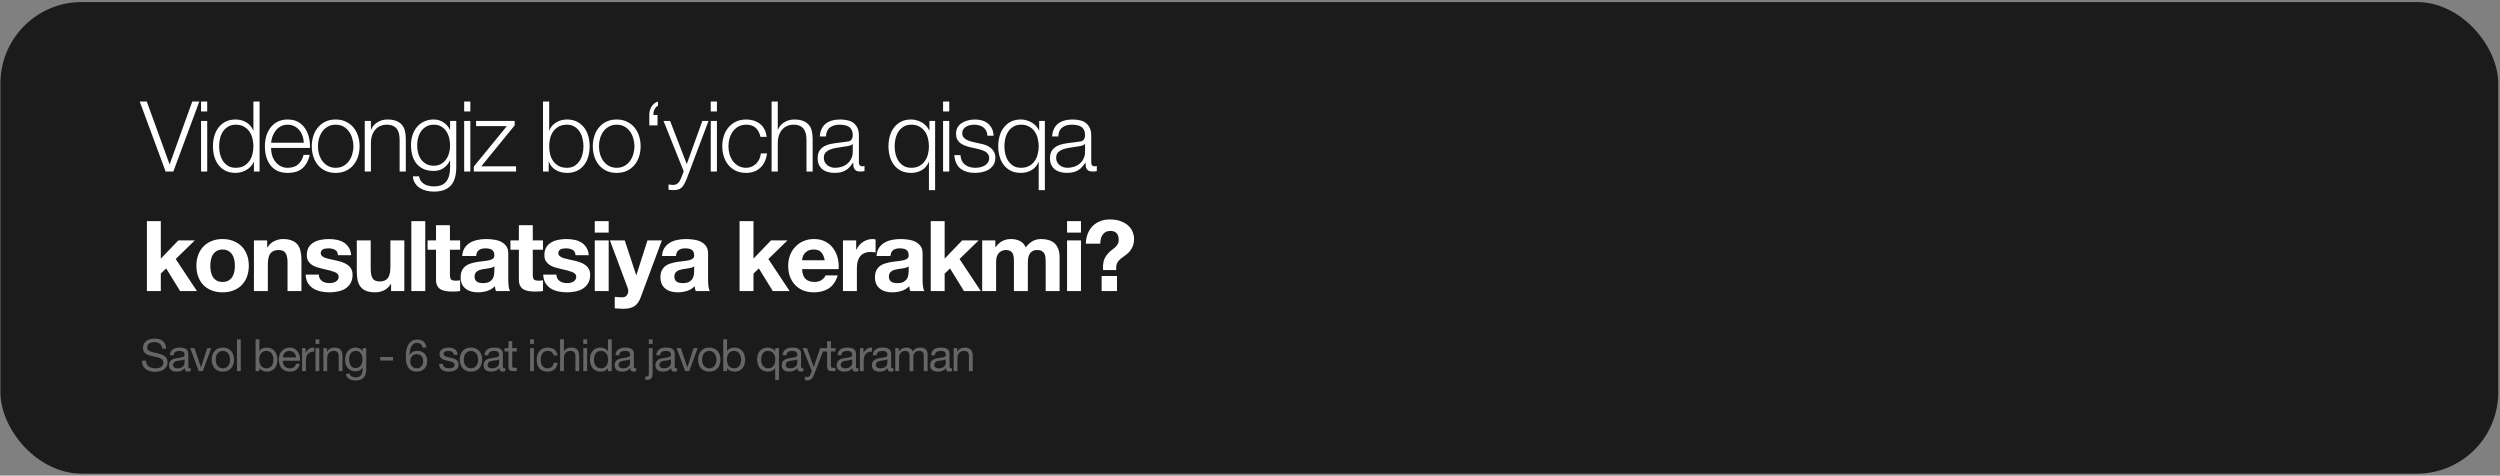
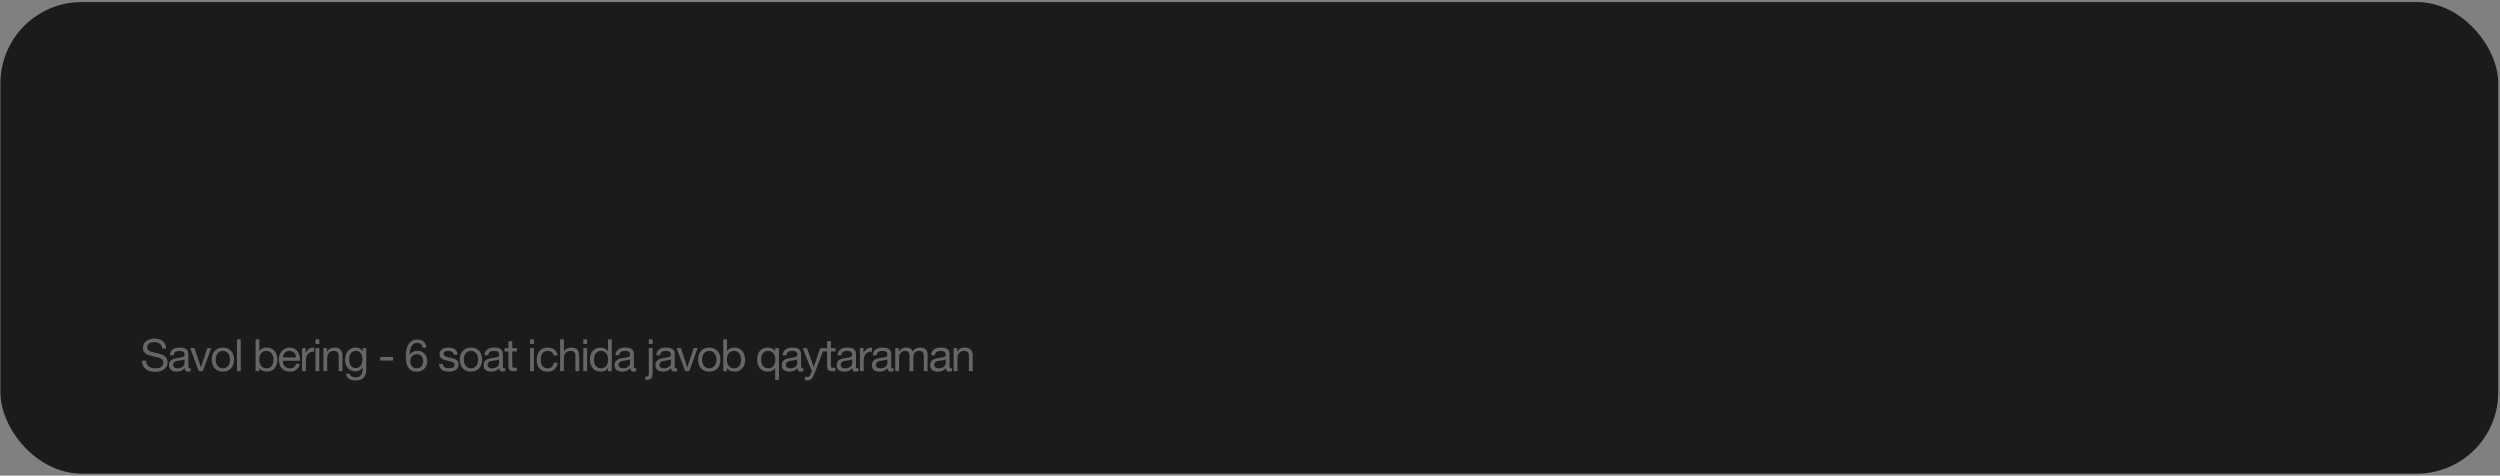
<svg xmlns="http://www.w3.org/2000/svg" width="962" height="183" viewBox="0 0 962 183" fill="none">
  <rect x="0" y="0" width="962" height="183" fill="#808080" stroke="none" />
  <rect x="0.162" y="0.79" width="961.162" height="181.469" rx="31.288" fill="#1B1B1B" />
  <path d="M62.418 134.154C62.327 133.274 62.007 132.64 61.458 132.251C60.921 131.851 60.23 131.651 59.384 131.651C59.041 131.651 58.703 131.686 58.372 131.754C58.041 131.823 57.743 131.937 57.48 132.097C57.229 132.257 57.023 132.474 56.863 132.749C56.715 133.011 56.64 133.343 56.64 133.743C56.64 134.12 56.749 134.429 56.966 134.669C57.195 134.897 57.492 135.086 57.858 135.235C58.235 135.383 58.658 135.509 59.127 135.612C59.595 135.703 60.069 135.806 60.55 135.92C61.041 136.035 61.521 136.172 61.99 136.332C62.458 136.481 62.876 136.686 63.241 136.949C63.618 137.212 63.916 137.544 64.133 137.944C64.362 138.344 64.476 138.847 64.476 139.452C64.476 140.104 64.327 140.664 64.03 141.133C63.744 141.59 63.373 141.967 62.916 142.264C62.458 142.55 61.944 142.756 61.373 142.881C60.812 143.019 60.252 143.087 59.692 143.087C59.006 143.087 58.355 143.001 57.738 142.83C57.132 142.659 56.595 142.401 56.126 142.058C55.669 141.704 55.303 141.258 55.029 140.721C54.766 140.172 54.634 139.527 54.634 138.784H56.178C56.178 139.298 56.275 139.744 56.469 140.121C56.675 140.487 56.938 140.79 57.258 141.03C57.589 141.27 57.972 141.447 58.406 141.561C58.841 141.676 59.286 141.733 59.744 141.733C60.109 141.733 60.475 141.698 60.841 141.63C61.218 141.561 61.555 141.447 61.853 141.287C62.15 141.115 62.39 140.887 62.573 140.601C62.756 140.315 62.847 139.95 62.847 139.504C62.847 139.081 62.733 138.738 62.504 138.475C62.287 138.212 61.99 138.001 61.612 137.841C61.247 137.669 60.83 137.532 60.361 137.429C59.892 137.326 59.412 137.223 58.921 137.121C58.441 137.006 57.966 136.881 57.498 136.743C57.029 136.595 56.606 136.406 56.229 136.178C55.863 135.938 55.566 135.635 55.337 135.269C55.12 134.892 55.012 134.423 55.012 133.863C55.012 133.246 55.137 132.714 55.389 132.268C55.64 131.811 55.972 131.44 56.383 131.154C56.806 130.857 57.281 130.64 57.806 130.502C58.343 130.354 58.892 130.28 59.452 130.28C60.081 130.28 60.664 130.354 61.201 130.502C61.738 130.651 62.207 130.885 62.607 131.205C63.019 131.526 63.339 131.931 63.567 132.423C63.807 132.903 63.939 133.48 63.962 134.154H62.418ZM73.382 142.779C73.13 142.927 72.782 143.001 72.336 143.001C71.959 143.001 71.656 142.899 71.427 142.693C71.21 142.476 71.101 142.127 71.101 141.647C70.701 142.127 70.233 142.476 69.695 142.693C69.17 142.899 68.598 143.001 67.981 143.001C67.581 143.001 67.198 142.956 66.832 142.864C66.478 142.773 66.169 142.63 65.906 142.436C65.644 142.241 65.432 141.99 65.272 141.681C65.123 141.361 65.049 140.978 65.049 140.533C65.049 140.03 65.135 139.618 65.306 139.298C65.478 138.978 65.701 138.721 65.975 138.527C66.261 138.321 66.581 138.166 66.935 138.064C67.301 137.961 67.672 137.875 68.049 137.806C68.45 137.726 68.827 137.669 69.181 137.635C69.547 137.589 69.867 137.532 70.141 137.464C70.416 137.384 70.633 137.275 70.793 137.138C70.953 136.989 71.033 136.778 71.033 136.503C71.033 136.183 70.97 135.926 70.844 135.732C70.73 135.538 70.576 135.389 70.381 135.286C70.198 135.183 69.987 135.115 69.747 135.08C69.518 135.046 69.29 135.029 69.061 135.029C68.444 135.029 67.93 135.149 67.518 135.389C67.107 135.618 66.884 136.058 66.849 136.709H65.392C65.415 136.16 65.529 135.698 65.735 135.32C65.941 134.943 66.215 134.64 66.558 134.412C66.901 134.172 67.289 134 67.724 133.897C68.17 133.794 68.644 133.743 69.147 133.743C69.547 133.743 69.941 133.772 70.33 133.829C70.73 133.886 71.09 134.006 71.41 134.189C71.73 134.36 71.987 134.606 72.182 134.926C72.376 135.246 72.473 135.663 72.473 136.178V140.738C72.473 141.081 72.49 141.333 72.525 141.493C72.57 141.653 72.707 141.733 72.936 141.733C73.062 141.733 73.21 141.704 73.382 141.647V142.779ZM71.016 138.235C70.833 138.372 70.593 138.475 70.296 138.544C69.998 138.601 69.684 138.652 69.353 138.698C69.032 138.732 68.707 138.778 68.375 138.835C68.044 138.881 67.747 138.961 67.484 139.075C67.221 139.189 67.004 139.355 66.832 139.572C66.672 139.778 66.592 140.064 66.592 140.43C66.592 140.67 66.638 140.875 66.729 141.047C66.832 141.207 66.958 141.338 67.107 141.441C67.267 141.544 67.45 141.618 67.655 141.664C67.861 141.71 68.078 141.733 68.307 141.733C68.787 141.733 69.198 141.67 69.541 141.544C69.884 141.407 70.164 141.241 70.381 141.047C70.599 140.841 70.758 140.624 70.861 140.395C70.964 140.155 71.016 139.932 71.016 139.727V138.235ZM78.047 142.813H76.487L73.195 133.949H74.824L77.31 141.338H77.344L79.762 133.949H81.288L78.047 142.813ZM83.002 138.389C83.002 138.927 83.071 139.407 83.208 139.83C83.356 140.241 83.556 140.59 83.808 140.875C84.059 141.15 84.351 141.361 84.682 141.51C85.025 141.658 85.385 141.733 85.763 141.733C86.14 141.733 86.494 141.658 86.826 141.51C87.168 141.361 87.466 141.15 87.717 140.875C87.969 140.59 88.163 140.241 88.3 139.83C88.449 139.407 88.523 138.927 88.523 138.389C88.523 137.852 88.449 137.378 88.3 136.966C88.163 136.543 87.969 136.189 87.717 135.903C87.466 135.618 87.168 135.4 86.826 135.252C86.494 135.103 86.14 135.029 85.763 135.029C85.385 135.029 85.025 135.103 84.682 135.252C84.351 135.4 84.059 135.618 83.808 135.903C83.556 136.189 83.356 136.543 83.208 136.966C83.071 137.378 83.002 137.852 83.002 138.389ZM81.459 138.389C81.459 137.738 81.55 137.132 81.733 136.572C81.916 136 82.191 135.509 82.556 135.097C82.922 134.675 83.374 134.343 83.911 134.103C84.448 133.863 85.065 133.743 85.763 133.743C86.471 133.743 87.088 133.863 87.614 134.103C88.151 134.343 88.603 134.675 88.969 135.097C89.335 135.509 89.609 136 89.792 136.572C89.975 137.132 90.066 137.738 90.066 138.389C90.066 139.041 89.975 139.647 89.792 140.207C89.609 140.767 89.335 141.258 88.969 141.681C88.603 142.093 88.151 142.419 87.614 142.659C87.088 142.887 86.471 143.001 85.763 143.001C85.065 143.001 84.448 142.887 83.911 142.659C83.374 142.419 82.922 142.093 82.556 141.681C82.191 141.258 81.916 140.767 81.733 140.207C81.55 139.647 81.459 139.041 81.459 138.389ZM91.184 130.571H92.642V142.813H91.184V130.571ZM98.351 130.571H99.808V135.149H99.843C100.083 134.657 100.46 134.303 100.974 134.086C101.489 133.857 102.054 133.743 102.672 133.743C103.357 133.743 103.952 133.869 104.455 134.12C104.969 134.372 105.392 134.715 105.724 135.149C106.066 135.572 106.324 136.063 106.495 136.623C106.667 137.183 106.752 137.778 106.752 138.407C106.752 139.035 106.667 139.63 106.495 140.19C106.335 140.75 106.084 141.241 105.741 141.664C105.409 142.076 104.986 142.401 104.472 142.641C103.969 142.881 103.38 143.001 102.706 143.001C102.489 143.001 102.243 142.979 101.969 142.933C101.706 142.887 101.443 142.813 101.18 142.71C100.917 142.607 100.666 142.47 100.426 142.299C100.197 142.116 100.003 141.893 99.843 141.63H99.808V142.813H98.351V130.571ZM105.209 138.304C105.209 137.892 105.152 137.492 105.038 137.103C104.935 136.703 104.769 136.349 104.54 136.04C104.323 135.732 104.038 135.486 103.683 135.303C103.34 135.12 102.935 135.029 102.466 135.029C101.974 135.029 101.557 135.126 101.214 135.32C100.871 135.515 100.591 135.772 100.374 136.092C100.157 136.401 99.997 136.755 99.894 137.155C99.803 137.555 99.757 137.961 99.757 138.372C99.757 138.807 99.808 139.229 99.911 139.641C100.014 140.041 100.174 140.395 100.391 140.704C100.62 141.013 100.911 141.264 101.266 141.458C101.62 141.641 102.049 141.733 102.552 141.733C103.055 141.733 103.472 141.636 103.803 141.441C104.146 141.247 104.42 140.99 104.626 140.67C104.832 140.35 104.981 139.984 105.072 139.572C105.163 139.161 105.209 138.738 105.209 138.304ZM113.932 137.532C113.909 137.189 113.829 136.863 113.692 136.555C113.566 136.246 113.389 135.983 113.161 135.766C112.944 135.538 112.681 135.36 112.372 135.235C112.075 135.097 111.743 135.029 111.378 135.029C111 135.029 110.658 135.097 110.349 135.235C110.052 135.36 109.795 135.538 109.577 135.766C109.36 135.995 109.189 136.263 109.063 136.572C108.937 136.869 108.863 137.189 108.84 137.532H113.932ZM115.338 140.001C115.144 140.995 114.715 141.744 114.052 142.247C113.389 142.75 112.555 143.001 111.549 143.001C110.84 143.001 110.223 142.887 109.697 142.659C109.183 142.43 108.749 142.11 108.394 141.698C108.04 141.287 107.771 140.795 107.588 140.224C107.417 139.652 107.32 139.029 107.297 138.355C107.297 137.681 107.4 137.063 107.606 136.503C107.811 135.943 108.097 135.458 108.463 135.046C108.84 134.635 109.28 134.314 109.783 134.086C110.297 133.857 110.858 133.743 111.463 133.743C112.252 133.743 112.904 133.909 113.418 134.24C113.944 134.56 114.361 134.972 114.67 135.475C114.99 135.978 115.207 136.526 115.321 137.121C115.447 137.715 115.498 138.281 115.475 138.818H108.84C108.829 139.207 108.874 139.578 108.977 139.932C109.08 140.275 109.246 140.584 109.474 140.858C109.703 141.121 109.995 141.333 110.349 141.493C110.703 141.653 111.12 141.733 111.6 141.733C112.218 141.733 112.721 141.59 113.109 141.304C113.509 141.018 113.772 140.584 113.898 140.001H115.338ZM116.249 133.949H117.62V135.818H117.655C118.009 135.097 118.443 134.566 118.958 134.223C119.472 133.88 120.124 133.72 120.912 133.743V135.286C120.329 135.286 119.832 135.366 119.421 135.526C119.009 135.686 118.678 135.92 118.426 136.229C118.175 136.538 117.992 136.915 117.878 137.361C117.763 137.795 117.706 138.298 117.706 138.869V142.813H116.249V133.949ZM122.867 132.354H121.41V130.571H122.867V132.354ZM121.41 133.949H122.867V142.813H121.41V133.949ZM124.439 133.949H125.811V135.355H125.845C126.451 134.28 127.411 133.743 128.725 133.743C129.308 133.743 129.794 133.823 130.183 133.983C130.571 134.143 130.886 134.366 131.126 134.652C131.366 134.937 131.531 135.28 131.623 135.68C131.726 136.069 131.777 136.503 131.777 136.983V142.813H130.32V136.812C130.32 136.263 130.16 135.829 129.84 135.509C129.52 135.189 129.08 135.029 128.519 135.029C128.074 135.029 127.685 135.097 127.354 135.235C127.034 135.372 126.765 135.566 126.548 135.818C126.331 136.069 126.165 136.366 126.051 136.709C125.948 137.041 125.896 137.406 125.896 137.806V142.813H124.439V133.949ZM140.927 142.058C140.927 143.51 140.595 144.596 139.933 145.316C139.27 146.036 138.229 146.396 136.812 146.396C136.401 146.396 135.978 146.351 135.543 146.259C135.12 146.168 134.732 146.019 134.377 145.813C134.035 145.608 133.749 145.339 133.52 145.007C133.292 144.676 133.166 144.27 133.143 143.79H134.6C134.612 144.053 134.692 144.276 134.84 144.459C135 144.642 135.189 144.79 135.406 144.905C135.635 145.019 135.881 145.099 136.143 145.145C136.406 145.202 136.658 145.23 136.898 145.23C137.378 145.23 137.784 145.145 138.115 144.973C138.447 144.813 138.721 144.585 138.938 144.287C139.155 144.002 139.31 143.653 139.401 143.242C139.504 142.83 139.555 142.379 139.555 141.887V141.304H139.521C139.27 141.853 138.887 142.258 138.372 142.521C137.869 142.773 137.332 142.899 136.761 142.899C136.098 142.899 135.52 142.779 135.029 142.539C134.537 142.299 134.126 141.978 133.794 141.578C133.463 141.167 133.212 140.693 133.04 140.155C132.88 139.607 132.8 139.029 132.8 138.424C132.8 137.898 132.869 137.361 133.006 136.812C133.143 136.252 133.372 135.749 133.692 135.303C134.012 134.846 134.435 134.475 134.96 134.189C135.486 133.892 136.132 133.743 136.898 133.743C137.458 133.743 137.972 133.869 138.441 134.12C138.91 134.36 139.275 134.726 139.538 135.217H139.555V133.949H140.927V142.058ZM136.846 141.63C137.326 141.63 137.732 141.533 138.064 141.338C138.407 141.133 138.681 140.87 138.887 140.55C139.092 140.218 139.241 139.847 139.332 139.435C139.435 139.024 139.487 138.612 139.487 138.201C139.487 137.812 139.441 137.429 139.35 137.052C139.258 136.675 139.11 136.338 138.904 136.04C138.709 135.732 138.452 135.486 138.132 135.303C137.812 135.12 137.424 135.029 136.966 135.029C136.498 135.029 136.098 135.12 135.766 135.303C135.435 135.475 135.16 135.709 134.943 136.006C134.737 136.303 134.583 136.646 134.48 137.035C134.389 137.424 134.343 137.829 134.343 138.252C134.343 138.652 134.383 139.052 134.463 139.452C134.543 139.852 134.68 140.218 134.875 140.55C135.069 140.87 135.326 141.133 135.646 141.338C135.966 141.533 136.366 141.63 136.846 141.63ZM146.286 137.361H151.241V138.732H146.286V137.361ZM162.591 133.76C162.522 133.211 162.311 132.771 161.956 132.44C161.602 132.108 161.133 131.943 160.55 131.943C159.933 131.943 159.436 132.097 159.059 132.406C158.682 132.703 158.384 133.086 158.167 133.554C157.961 134.012 157.819 134.509 157.739 135.046C157.659 135.583 157.613 136.086 157.601 136.555L157.636 136.589C157.979 136.029 158.401 135.623 158.904 135.372C159.419 135.12 160.007 134.995 160.67 134.995C161.253 134.995 161.773 135.097 162.231 135.303C162.699 135.498 163.088 135.772 163.396 136.126C163.717 136.481 163.962 136.898 164.134 137.378C164.305 137.858 164.391 138.378 164.391 138.938C164.391 139.384 164.322 139.847 164.185 140.327C164.048 140.807 163.819 141.247 163.499 141.647C163.191 142.036 162.774 142.361 162.248 142.624C161.733 142.876 161.093 143.001 160.327 143.001C159.424 143.001 158.699 142.819 158.15 142.453C157.601 142.087 157.178 141.618 156.881 141.047C156.584 140.475 156.384 139.847 156.281 139.161C156.19 138.475 156.144 137.812 156.144 137.172C156.144 136.338 156.213 135.532 156.35 134.755C156.498 133.966 156.744 133.269 157.087 132.663C157.43 132.057 157.887 131.571 158.459 131.205C159.03 130.84 159.75 130.657 160.619 130.657C161.625 130.657 162.425 130.925 163.019 131.463C163.614 131.988 163.957 132.754 164.048 133.76H162.591ZM160.396 136.28C159.985 136.28 159.625 136.355 159.316 136.503C159.007 136.641 158.744 136.835 158.527 137.086C158.31 137.326 158.144 137.618 158.03 137.961C157.927 138.292 157.876 138.647 157.876 139.024C157.876 139.401 157.933 139.755 158.047 140.087C158.161 140.418 158.321 140.704 158.527 140.944C158.744 141.184 159.007 141.378 159.316 141.527C159.636 141.664 159.996 141.733 160.396 141.733C160.796 141.733 161.145 141.664 161.442 141.527C161.751 141.378 162.008 141.178 162.213 140.927C162.419 140.675 162.574 140.39 162.676 140.07C162.791 139.738 162.848 139.395 162.848 139.041C162.848 138.664 162.796 138.309 162.694 137.978C162.602 137.635 162.453 137.343 162.248 137.103C162.042 136.852 161.785 136.652 161.476 136.503C161.168 136.355 160.808 136.28 160.396 136.28ZM170.409 140.018C170.42 140.338 170.494 140.613 170.632 140.841C170.769 141.058 170.946 141.235 171.163 141.373C171.392 141.498 171.643 141.59 171.917 141.647C172.203 141.704 172.495 141.733 172.792 141.733C173.02 141.733 173.261 141.716 173.512 141.681C173.763 141.647 173.992 141.584 174.198 141.493C174.415 141.401 174.592 141.27 174.729 141.098C174.866 140.915 174.935 140.687 174.935 140.413C174.935 140.035 174.792 139.75 174.506 139.555C174.221 139.361 173.861 139.207 173.426 139.092C173.003 138.967 172.54 138.858 172.037 138.767C171.535 138.664 171.066 138.527 170.632 138.355C170.209 138.172 169.854 137.921 169.569 137.601C169.283 137.281 169.14 136.835 169.14 136.263C169.14 135.818 169.237 135.435 169.431 135.115C169.637 134.795 169.894 134.537 170.203 134.343C170.523 134.137 170.877 133.989 171.266 133.897C171.666 133.794 172.06 133.743 172.449 133.743C172.952 133.743 173.415 133.789 173.838 133.88C174.261 133.96 174.632 134.109 174.952 134.326C175.284 134.532 175.547 134.817 175.741 135.183C175.935 135.538 176.049 135.983 176.084 136.521H174.626C174.604 136.235 174.529 136 174.404 135.818C174.278 135.623 174.118 135.469 173.923 135.355C173.729 135.24 173.512 135.16 173.272 135.115C173.043 135.057 172.809 135.029 172.569 135.029C172.352 135.029 172.129 135.046 171.9 135.08C171.683 135.115 171.483 135.177 171.3 135.269C171.117 135.349 170.969 135.463 170.854 135.612C170.74 135.749 170.683 135.932 170.683 136.16C170.683 136.412 170.769 136.623 170.94 136.795C171.123 136.955 171.352 137.092 171.626 137.206C171.9 137.309 172.209 137.401 172.552 137.481C172.895 137.549 173.238 137.624 173.581 137.704C173.946 137.784 174.301 137.881 174.644 137.995C174.998 138.109 175.307 138.264 175.569 138.458C175.844 138.641 176.061 138.875 176.221 139.161C176.392 139.447 176.478 139.801 176.478 140.224C176.478 140.761 176.364 141.207 176.135 141.561C175.918 141.916 175.627 142.201 175.261 142.419C174.906 142.636 174.501 142.784 174.043 142.864C173.598 142.956 173.152 143.001 172.706 143.001C172.215 143.001 171.746 142.95 171.3 142.847C170.854 142.744 170.46 142.579 170.117 142.35C169.774 142.11 169.5 141.801 169.294 141.424C169.088 141.035 168.974 140.567 168.951 140.018H170.409ZM178.467 138.389C178.467 138.927 178.536 139.407 178.673 139.83C178.821 140.241 179.021 140.59 179.273 140.875C179.524 141.15 179.816 141.361 180.147 141.51C180.49 141.658 180.85 141.733 181.227 141.733C181.605 141.733 181.959 141.658 182.29 141.51C182.633 141.361 182.93 141.15 183.182 140.875C183.433 140.59 183.628 140.241 183.765 139.83C183.913 139.407 183.988 138.927 183.988 138.389C183.988 137.852 183.913 137.378 183.765 136.966C183.628 136.543 183.433 136.189 183.182 135.903C182.93 135.618 182.633 135.4 182.29 135.252C181.959 135.103 181.605 135.029 181.227 135.029C180.85 135.029 180.49 135.103 180.147 135.252C179.816 135.4 179.524 135.618 179.273 135.903C179.021 136.189 178.821 136.543 178.673 136.966C178.536 137.378 178.467 137.852 178.467 138.389ZM176.924 138.389C176.924 137.738 177.015 137.132 177.198 136.572C177.381 136 177.655 135.509 178.021 135.097C178.387 134.675 178.838 134.343 179.376 134.103C179.913 133.863 180.53 133.743 181.227 133.743C181.936 133.743 182.553 133.863 183.079 134.103C183.616 134.343 184.068 134.675 184.434 135.097C184.799 135.509 185.074 136 185.257 136.572C185.439 137.132 185.531 137.738 185.531 138.389C185.531 139.041 185.439 139.647 185.257 140.207C185.074 140.767 184.799 141.258 184.434 141.681C184.068 142.093 183.616 142.419 183.079 142.659C182.553 142.887 181.936 143.001 181.227 143.001C180.53 143.001 179.913 142.887 179.376 142.659C178.838 142.419 178.387 142.093 178.021 141.681C177.655 141.258 177.381 140.767 177.198 140.207C177.015 139.647 176.924 139.041 176.924 138.389ZM194.416 142.779C194.164 142.927 193.816 143.001 193.37 143.001C192.993 143.001 192.69 142.899 192.461 142.693C192.244 142.476 192.136 142.127 192.136 141.647C191.736 142.127 191.267 142.476 190.73 142.693C190.204 142.899 189.632 143.001 189.015 143.001C188.615 143.001 188.232 142.956 187.866 142.864C187.512 142.773 187.203 142.63 186.941 142.436C186.678 142.241 186.466 141.99 186.306 141.681C186.158 141.361 186.083 140.978 186.083 140.533C186.083 140.03 186.169 139.618 186.34 139.298C186.512 138.978 186.735 138.721 187.009 138.527C187.295 138.321 187.615 138.166 187.969 138.064C188.335 137.961 188.707 137.875 189.084 137.806C189.484 137.726 189.861 137.669 190.215 137.635C190.581 137.589 190.901 137.532 191.175 137.464C191.45 137.384 191.667 137.275 191.827 137.138C191.987 136.989 192.067 136.778 192.067 136.503C192.067 136.183 192.004 135.926 191.878 135.732C191.764 135.538 191.61 135.389 191.415 135.286C191.233 135.183 191.021 135.115 190.781 135.08C190.553 135.046 190.324 135.029 190.095 135.029C189.478 135.029 188.964 135.149 188.552 135.389C188.141 135.618 187.918 136.058 187.884 136.709H186.426C186.449 136.16 186.563 135.698 186.769 135.32C186.975 134.943 187.249 134.64 187.592 134.412C187.935 134.172 188.324 134 188.758 133.897C189.204 133.794 189.678 133.743 190.181 133.743C190.581 133.743 190.975 133.772 191.364 133.829C191.764 133.886 192.124 134.006 192.444 134.189C192.764 134.36 193.021 134.606 193.216 134.926C193.41 135.246 193.507 135.663 193.507 136.178V140.738C193.507 141.081 193.524 141.333 193.559 141.493C193.604 141.653 193.742 141.733 193.97 141.733C194.096 141.733 194.244 141.704 194.416 141.647V142.779ZM192.05 138.235C191.867 138.372 191.627 138.475 191.33 138.544C191.033 138.601 190.718 138.652 190.387 138.698C190.067 138.732 189.741 138.778 189.409 138.835C189.078 138.881 188.781 138.961 188.518 139.075C188.255 139.189 188.038 139.355 187.866 139.572C187.706 139.778 187.626 140.064 187.626 140.43C187.626 140.67 187.672 140.875 187.764 141.047C187.866 141.207 187.992 141.338 188.141 141.441C188.301 141.544 188.484 141.618 188.689 141.664C188.895 141.71 189.112 141.733 189.341 141.733C189.821 141.733 190.232 141.67 190.575 141.544C190.918 141.407 191.198 141.241 191.415 141.047C191.633 140.841 191.793 140.624 191.896 140.395C191.998 140.155 192.05 139.932 192.05 139.727V138.235ZM197.11 133.949H198.876V135.235H197.11V140.738C197.11 140.91 197.121 141.047 197.144 141.15C197.178 141.253 197.235 141.333 197.315 141.39C197.395 141.447 197.504 141.487 197.641 141.51C197.79 141.521 197.978 141.527 198.207 141.527H198.876V142.813H197.761C197.384 142.813 197.058 142.79 196.784 142.744C196.521 142.687 196.304 142.59 196.132 142.453C195.972 142.316 195.852 142.121 195.772 141.87C195.692 141.618 195.652 141.287 195.652 140.875V135.235H194.143V133.949H195.652V131.291H197.11V133.949ZM205.438 132.354H203.981V130.571H205.438V132.354ZM203.981 133.949H205.438V142.813H203.981V133.949ZM213.028 136.795C212.914 136.235 212.674 135.8 212.308 135.492C211.942 135.183 211.451 135.029 210.833 135.029C210.307 135.029 209.867 135.126 209.513 135.32C209.159 135.515 208.873 135.772 208.656 136.092C208.45 136.412 208.301 136.783 208.21 137.206C208.119 137.618 208.073 138.046 208.073 138.492C208.073 138.904 208.119 139.304 208.21 139.692C208.313 140.081 208.467 140.43 208.673 140.738C208.879 141.035 209.147 141.275 209.479 141.458C209.81 141.641 210.205 141.733 210.662 141.733C211.382 141.733 211.942 141.544 212.342 141.167C212.754 140.79 213.005 140.258 213.096 139.572H214.588C214.428 140.67 214.017 141.516 213.354 142.11C212.702 142.704 211.811 143.001 210.679 143.001C210.005 143.001 209.404 142.893 208.879 142.676C208.364 142.459 207.93 142.15 207.576 141.75C207.233 141.35 206.97 140.875 206.787 140.327C206.616 139.767 206.53 139.155 206.53 138.492C206.53 137.829 206.616 137.212 206.787 136.641C206.958 136.058 207.216 135.555 207.559 135.132C207.913 134.697 208.353 134.36 208.879 134.12C209.404 133.869 210.016 133.743 210.713 133.743C211.216 133.743 211.685 133.806 212.119 133.932C212.565 134.046 212.954 134.229 213.285 134.48C213.628 134.732 213.908 135.052 214.125 135.44C214.342 135.818 214.48 136.269 214.537 136.795H213.028ZM215.533 130.571H216.99V135.252H217.025C217.139 134.977 217.299 134.749 217.505 134.566C217.71 134.372 217.939 134.217 218.191 134.103C218.453 133.977 218.722 133.886 218.996 133.829C219.282 133.772 219.556 133.743 219.819 133.743C220.402 133.743 220.888 133.823 221.277 133.983C221.665 134.143 221.98 134.366 222.22 134.652C222.46 134.937 222.625 135.28 222.717 135.68C222.82 136.069 222.871 136.503 222.871 136.983V142.813H221.414V136.812C221.414 136.263 221.254 135.829 220.934 135.509C220.614 135.189 220.174 135.029 219.614 135.029C219.168 135.029 218.779 135.097 218.448 135.235C218.128 135.372 217.859 135.566 217.642 135.818C217.425 136.069 217.259 136.366 217.145 136.709C217.042 137.041 216.99 137.406 216.99 137.806V142.813H215.533V130.571ZM225.917 132.354H224.46V130.571H225.917V132.354ZM224.46 133.949H225.917V142.813H224.46V133.949ZM228.552 138.458C228.552 138.869 228.604 139.275 228.706 139.675C228.821 140.064 228.987 140.413 229.204 140.721C229.432 141.03 229.718 141.275 230.061 141.458C230.415 141.641 230.827 141.733 231.295 141.733C231.787 141.733 232.204 141.636 232.547 141.441C232.89 141.247 233.17 140.995 233.387 140.687C233.604 140.367 233.759 140.007 233.85 139.607C233.953 139.207 234.004 138.801 234.004 138.389C234.004 137.955 233.953 137.538 233.85 137.138C233.747 136.726 233.581 136.366 233.353 136.058C233.136 135.749 232.85 135.503 232.496 135.32C232.141 135.126 231.713 135.029 231.21 135.029C230.718 135.029 230.301 135.126 229.958 135.32C229.615 135.515 229.341 135.772 229.135 136.092C228.929 136.412 228.781 136.778 228.689 137.189C228.598 137.601 228.552 138.024 228.552 138.458ZM235.41 142.813H233.953V141.613H233.919C233.679 142.104 233.301 142.459 232.787 142.676C232.273 142.893 231.707 143.001 231.09 143.001C230.404 143.001 229.804 142.876 229.289 142.624C228.787 142.373 228.364 142.036 228.021 141.613C227.689 141.19 227.438 140.698 227.266 140.138C227.095 139.578 227.009 138.984 227.009 138.355C227.009 137.726 227.089 137.132 227.249 136.572C227.421 136.012 227.672 135.526 228.004 135.115C228.346 134.692 228.769 134.36 229.272 134.12C229.787 133.869 230.381 133.743 231.055 133.743C231.284 133.743 231.53 133.766 231.793 133.812C232.056 133.857 232.318 133.937 232.581 134.052C232.844 134.154 233.09 134.297 233.319 134.48C233.559 134.652 233.759 134.869 233.919 135.132H233.953V130.571H235.41V142.813ZM244.819 142.779C244.568 142.927 244.219 143.001 243.773 143.001C243.396 143.001 243.093 142.899 242.865 142.693C242.648 142.476 242.539 142.127 242.539 141.647C242.139 142.127 241.67 142.476 241.133 142.693C240.607 142.899 240.036 143.001 239.418 143.001C239.018 143.001 238.635 142.956 238.27 142.864C237.915 142.773 237.607 142.63 237.344 142.436C237.081 142.241 236.87 141.99 236.709 141.681C236.561 141.361 236.487 140.978 236.487 140.533C236.487 140.03 236.572 139.618 236.744 139.298C236.915 138.978 237.138 138.721 237.412 138.527C237.698 138.321 238.018 138.166 238.373 138.064C238.738 137.961 239.11 137.875 239.487 137.806C239.887 137.726 240.264 137.669 240.619 137.635C240.984 137.589 241.304 137.532 241.579 137.464C241.853 137.384 242.07 137.275 242.23 137.138C242.39 136.989 242.47 136.778 242.47 136.503C242.47 136.183 242.407 135.926 242.282 135.732C242.167 135.538 242.013 135.389 241.819 135.286C241.636 135.183 241.424 135.115 241.184 135.08C240.956 135.046 240.727 135.029 240.499 135.029C239.881 135.029 239.367 135.149 238.956 135.389C238.544 135.618 238.321 136.058 238.287 136.709H236.83C236.852 136.16 236.967 135.698 237.172 135.32C237.378 134.943 237.652 134.64 237.995 134.412C238.338 134.172 238.727 134 239.161 133.897C239.607 133.794 240.081 133.743 240.584 133.743C240.984 133.743 241.379 133.772 241.767 133.829C242.167 133.886 242.527 134.006 242.848 134.189C243.168 134.36 243.425 134.606 243.619 134.926C243.813 135.246 243.911 135.663 243.911 136.178V140.738C243.911 141.081 243.928 141.333 243.962 141.493C244.008 141.653 244.145 141.733 244.373 141.733C244.499 141.733 244.648 141.704 244.819 141.647V142.779ZM242.453 138.235C242.27 138.372 242.03 138.475 241.733 138.544C241.436 138.601 241.122 138.652 240.79 138.698C240.47 138.732 240.144 138.778 239.813 138.835C239.481 138.881 239.184 138.961 238.921 139.075C238.658 139.189 238.441 139.355 238.27 139.572C238.11 139.778 238.03 140.064 238.03 140.43C238.03 140.67 238.075 140.875 238.167 141.047C238.27 141.207 238.395 141.338 238.544 141.441C238.704 141.544 238.887 141.618 239.093 141.664C239.298 141.71 239.516 141.733 239.744 141.733C240.224 141.733 240.636 141.67 240.979 141.544C241.322 141.407 241.602 141.241 241.819 141.047C242.036 140.841 242.196 140.624 242.299 140.395C242.402 140.155 242.453 139.932 242.453 139.727V138.235ZM251.119 132.354H249.662V130.571H251.119V132.354ZM251.119 143.927C251.119 144.716 250.925 145.288 250.536 145.642C250.159 146.008 249.644 146.191 248.993 146.191C248.73 146.191 248.484 146.168 248.256 146.122V144.87C248.313 144.882 248.364 144.887 248.41 144.887C248.444 144.899 248.484 144.905 248.53 144.905H248.839C249.159 144.905 249.376 144.813 249.49 144.63C249.604 144.459 249.662 144.144 249.662 143.687V133.949H251.119V143.927ZM260.543 142.779C260.292 142.927 259.943 143.001 259.498 143.001C259.12 143.001 258.817 142.899 258.589 142.693C258.372 142.476 258.263 142.127 258.263 141.647C257.863 142.127 257.394 142.476 256.857 142.693C256.331 142.899 255.76 143.001 255.143 143.001C254.743 143.001 254.36 142.956 253.994 142.864C253.64 142.773 253.331 142.63 253.068 142.436C252.805 142.241 252.594 141.99 252.434 141.681C252.285 141.361 252.211 140.978 252.211 140.533C252.211 140.03 252.296 139.618 252.468 139.298C252.639 138.978 252.862 138.721 253.137 138.527C253.422 138.321 253.742 138.166 254.097 138.064C254.463 137.961 254.834 137.875 255.211 137.806C255.611 137.726 255.988 137.669 256.343 137.635C256.709 137.589 257.029 137.532 257.303 137.464C257.577 137.384 257.794 137.275 257.954 137.138C258.114 136.989 258.194 136.778 258.194 136.503C258.194 136.183 258.132 135.926 258.006 135.732C257.892 135.538 257.737 135.389 257.543 135.286C257.36 135.183 257.149 135.115 256.909 135.08C256.68 135.046 256.451 135.029 256.223 135.029C255.606 135.029 255.091 135.149 254.68 135.389C254.268 135.618 254.045 136.058 254.011 136.709H252.554C252.577 136.16 252.691 135.698 252.897 135.32C253.102 134.943 253.377 134.64 253.72 134.412C254.062 134.172 254.451 134 254.885 133.897C255.331 133.794 255.806 133.743 256.309 133.743C256.709 133.743 257.103 133.772 257.492 133.829C257.892 133.886 258.252 134.006 258.572 134.189C258.892 134.36 259.149 134.606 259.343 134.926C259.538 135.246 259.635 135.663 259.635 136.178V140.738C259.635 141.081 259.652 141.333 259.686 141.493C259.732 141.653 259.869 141.733 260.098 141.733C260.223 141.733 260.372 141.704 260.543 141.647V142.779ZM258.177 138.235C257.994 138.372 257.754 138.475 257.457 138.544C257.16 138.601 256.846 138.652 256.514 138.698C256.194 138.732 255.868 138.778 255.537 138.835C255.205 138.881 254.908 138.961 254.645 139.075C254.383 139.189 254.165 139.355 253.994 139.572C253.834 139.778 253.754 140.064 253.754 140.43C253.754 140.67 253.8 140.875 253.891 141.047C253.994 141.207 254.12 141.338 254.268 141.441C254.428 141.544 254.611 141.618 254.817 141.664C255.023 141.71 255.24 141.733 255.468 141.733C255.948 141.733 256.36 141.67 256.703 141.544C257.046 141.407 257.326 141.241 257.543 141.047C257.76 140.841 257.92 140.624 258.023 140.395C258.126 140.155 258.177 139.932 258.177 139.727V138.235ZM265.209 142.813H263.649L260.357 133.949H261.985L264.472 141.338H264.506L266.923 133.949H268.449L265.209 142.813ZM270.164 138.389C270.164 138.927 270.232 139.407 270.37 139.83C270.518 140.241 270.718 140.59 270.97 140.875C271.221 141.15 271.513 141.361 271.844 141.51C272.187 141.658 272.547 141.733 272.924 141.733C273.301 141.733 273.656 141.658 273.987 141.51C274.33 141.361 274.627 141.15 274.879 140.875C275.13 140.59 275.325 140.241 275.462 139.83C275.61 139.407 275.685 138.927 275.685 138.389C275.685 137.852 275.61 137.378 275.462 136.966C275.325 136.543 275.13 136.189 274.879 135.903C274.627 135.618 274.33 135.4 273.987 135.252C273.656 135.103 273.301 135.029 272.924 135.029C272.547 135.029 272.187 135.103 271.844 135.252C271.513 135.4 271.221 135.618 270.97 135.903C270.718 136.189 270.518 136.543 270.37 136.966C270.232 137.378 270.164 137.852 270.164 138.389ZM268.621 138.389C268.621 137.738 268.712 137.132 268.895 136.572C269.078 136 269.352 135.509 269.718 135.097C270.084 134.675 270.535 134.343 271.073 134.103C271.61 133.863 272.227 133.743 272.924 133.743C273.633 133.743 274.25 133.863 274.776 134.103C275.313 134.343 275.765 134.675 276.13 135.097C276.496 135.509 276.771 136 276.953 136.572C277.136 137.132 277.228 137.738 277.228 138.389C277.228 139.041 277.136 139.647 276.953 140.207C276.771 140.767 276.496 141.258 276.13 141.681C275.765 142.093 275.313 142.419 274.776 142.659C274.25 142.887 273.633 143.001 272.924 143.001C272.227 143.001 271.61 142.887 271.073 142.659C270.535 142.419 270.084 142.093 269.718 141.681C269.352 141.258 269.078 140.767 268.895 140.207C268.712 139.647 268.621 139.041 268.621 138.389ZM278.312 130.571H279.769V135.149H279.803C280.043 134.657 280.421 134.303 280.935 134.086C281.449 133.857 282.015 133.743 282.632 133.743C283.318 133.743 283.912 133.869 284.415 134.12C284.93 134.372 285.353 134.715 285.684 135.149C286.027 135.572 286.284 136.063 286.456 136.623C286.627 137.183 286.713 137.778 286.713 138.407C286.713 139.035 286.627 139.63 286.456 140.19C286.296 140.75 286.044 141.241 285.701 141.664C285.37 142.076 284.947 142.401 284.433 142.641C283.93 142.881 283.341 143.001 282.667 143.001C282.449 143.001 282.204 142.979 281.929 142.933C281.666 142.887 281.404 142.813 281.141 142.71C280.878 142.607 280.626 142.47 280.386 142.299C280.158 142.116 279.963 141.893 279.803 141.63H279.769V142.813H278.312V130.571ZM285.17 138.304C285.17 137.892 285.113 137.492 284.998 137.103C284.895 136.703 284.73 136.349 284.501 136.04C284.284 135.732 283.998 135.486 283.644 135.303C283.301 135.12 282.895 135.029 282.427 135.029C281.935 135.029 281.518 135.126 281.175 135.32C280.832 135.515 280.552 135.772 280.335 136.092C280.118 136.401 279.958 136.755 279.855 137.155C279.763 137.555 279.718 137.961 279.718 138.372C279.718 138.807 279.769 139.229 279.872 139.641C279.975 140.041 280.135 140.395 280.352 140.704C280.581 141.013 280.872 141.264 281.226 141.458C281.581 141.641 282.009 141.733 282.512 141.733C283.015 141.733 283.432 141.636 283.764 141.441C284.107 141.247 284.381 140.99 284.587 140.67C284.793 140.35 284.941 139.984 285.033 139.572C285.124 139.161 285.17 138.738 285.17 138.304ZM292.887 138.458C292.887 138.869 292.938 139.275 293.041 139.675C293.155 140.064 293.321 140.413 293.538 140.721C293.767 141.03 294.053 141.275 294.396 141.458C294.75 141.641 295.161 141.733 295.63 141.733C296.122 141.733 296.539 141.636 296.882 141.441C297.225 141.247 297.505 140.995 297.722 140.687C297.939 140.367 298.093 140.007 298.185 139.607C298.288 139.207 298.339 138.801 298.339 138.389C298.339 137.955 298.288 137.538 298.185 137.138C298.082 136.726 297.916 136.366 297.688 136.058C297.47 135.749 297.185 135.503 296.83 135.32C296.476 135.126 296.047 135.029 295.544 135.029C295.053 135.029 294.636 135.126 294.293 135.32C293.95 135.515 293.675 135.772 293.47 136.092C293.264 136.412 293.115 136.778 293.024 137.189C292.933 137.601 292.887 138.024 292.887 138.458ZM299.745 146.191H298.288V141.613H298.253C298.013 142.104 297.636 142.459 297.122 142.676C296.607 142.893 296.042 143.001 295.424 143.001C294.739 143.001 294.138 142.876 293.624 142.624C293.121 142.373 292.698 142.036 292.355 141.613C292.024 141.19 291.772 140.698 291.601 140.138C291.429 139.578 291.344 138.984 291.344 138.355C291.344 137.726 291.424 137.132 291.584 136.572C291.755 136.012 292.007 135.526 292.338 135.115C292.681 134.692 293.104 134.36 293.607 134.12C294.121 133.869 294.716 133.743 295.39 133.743C295.619 133.743 295.864 133.766 296.127 133.812C296.39 133.857 296.653 133.937 296.916 134.052C297.179 134.154 297.425 134.297 297.653 134.48C297.893 134.652 298.093 134.869 298.253 135.132H298.288V133.949H299.745V146.191ZM309.154 142.779C308.902 142.927 308.554 143.001 308.108 143.001C307.731 143.001 307.428 142.899 307.199 142.693C306.982 142.476 306.874 142.127 306.874 141.647C306.473 142.127 306.005 142.476 305.468 142.693C304.942 142.899 304.37 143.001 303.753 143.001C303.353 143.001 302.97 142.956 302.604 142.864C302.25 142.773 301.941 142.63 301.678 142.436C301.416 142.241 301.204 141.99 301.044 141.681C300.896 141.361 300.821 140.978 300.821 140.533C300.821 140.03 300.907 139.618 301.078 139.298C301.25 138.978 301.473 138.721 301.747 138.527C302.033 138.321 302.353 138.166 302.707 138.064C303.073 137.961 303.444 137.875 303.822 137.806C304.222 137.726 304.599 137.669 304.953 137.635C305.319 137.589 305.639 137.532 305.913 137.464C306.188 137.384 306.405 137.275 306.565 137.138C306.725 136.989 306.805 136.778 306.805 136.503C306.805 136.183 306.742 135.926 306.616 135.732C306.502 135.538 306.348 135.389 306.153 135.286C305.971 135.183 305.759 135.115 305.519 135.08C305.29 135.046 305.062 135.029 304.833 135.029C304.216 135.029 303.702 135.149 303.29 135.389C302.879 135.618 302.656 136.058 302.621 136.709H301.164C301.187 136.16 301.301 135.698 301.507 135.32C301.713 134.943 301.987 134.64 302.33 134.412C302.673 134.172 303.062 134 303.496 133.897C303.942 133.794 304.416 133.743 304.919 133.743C305.319 133.743 305.713 133.772 306.102 133.829C306.502 133.886 306.862 134.006 307.182 134.189C307.502 134.36 307.759 134.606 307.954 134.926C308.148 135.246 308.245 135.663 308.245 136.178V140.738C308.245 141.081 308.262 141.333 308.297 141.493C308.342 141.653 308.479 141.733 308.708 141.733C308.834 141.733 308.982 141.704 309.154 141.647V142.779ZM306.788 138.235C306.605 138.372 306.365 138.475 306.068 138.544C305.771 138.601 305.456 138.652 305.125 138.698C304.805 138.732 304.479 138.778 304.147 138.835C303.816 138.881 303.519 138.961 303.256 139.075C302.993 139.189 302.776 139.355 302.604 139.572C302.444 139.778 302.364 140.064 302.364 140.43C302.364 140.67 302.41 140.875 302.501 141.047C302.604 141.207 302.73 141.338 302.879 141.441C303.039 141.544 303.222 141.618 303.427 141.664C303.633 141.71 303.85 141.733 304.079 141.733C304.559 141.733 304.97 141.67 305.313 141.544C305.656 141.407 305.936 141.241 306.153 141.047C306.371 140.841 306.531 140.624 306.633 140.395C306.736 140.155 306.788 139.932 306.788 139.727V138.235ZM313.305 143.996C313.133 144.43 312.962 144.796 312.791 145.093C312.631 145.39 312.448 145.63 312.242 145.813C312.048 146.008 311.825 146.145 311.573 146.225C311.333 146.316 311.053 146.362 310.733 146.362C310.562 146.362 310.39 146.351 310.219 146.328C310.047 146.305 309.882 146.265 309.722 146.208V144.87C309.847 144.927 309.99 144.973 310.15 145.007C310.322 145.053 310.464 145.076 310.579 145.076C310.876 145.076 311.122 145.002 311.316 144.853C311.522 144.716 311.676 144.516 311.779 144.253L312.379 142.761L308.864 133.949H310.51L313.099 141.201H313.133L315.62 133.949H317.163L313.305 143.996ZM319.734 133.949H321.5V135.235H319.734V140.738C319.734 140.91 319.746 141.047 319.769 141.15C319.803 141.253 319.86 141.333 319.94 141.39C320.02 141.447 320.129 141.487 320.266 141.51C320.415 141.521 320.603 141.527 320.832 141.527H321.5V142.813H320.386C320.009 142.813 319.683 142.79 319.409 142.744C319.146 142.687 318.929 142.59 318.757 142.453C318.597 142.316 318.477 142.121 318.397 141.87C318.317 141.618 318.277 141.287 318.277 140.875V135.235H316.768V133.949H318.277V131.291H319.734V133.949ZM330.286 142.779C330.035 142.927 329.686 143.001 329.24 143.001C328.863 143.001 328.56 142.899 328.332 142.693C328.114 142.476 328.006 142.127 328.006 141.647C327.606 142.127 327.137 142.476 326.6 142.693C326.074 142.899 325.503 143.001 324.885 143.001C324.485 143.001 324.102 142.956 323.737 142.864C323.382 142.773 323.074 142.63 322.811 142.436C322.548 142.241 322.336 141.99 322.176 141.681C322.028 141.361 321.954 140.978 321.954 140.533C321.954 140.03 322.039 139.618 322.211 139.298C322.382 138.978 322.605 138.721 322.879 138.527C323.165 138.321 323.485 138.166 323.84 138.064C324.205 137.961 324.577 137.875 324.954 137.806C325.354 137.726 325.731 137.669 326.086 137.635C326.451 137.589 326.771 137.532 327.046 137.464C327.32 137.384 327.537 137.275 327.697 137.138C327.857 136.989 327.937 136.778 327.937 136.503C327.937 136.183 327.874 135.926 327.749 135.732C327.634 135.538 327.48 135.389 327.286 135.286C327.103 135.183 326.891 135.115 326.651 135.08C326.423 135.046 326.194 135.029 325.966 135.029C325.348 135.029 324.834 135.149 324.422 135.389C324.011 135.618 323.788 136.058 323.754 136.709H322.296C322.319 136.16 322.434 135.698 322.639 135.32C322.845 134.943 323.119 134.64 323.462 134.412C323.805 134.172 324.194 134 324.628 133.897C325.074 133.794 325.548 133.743 326.051 133.743C326.451 133.743 326.846 133.772 327.234 133.829C327.634 133.886 327.994 134.006 328.314 134.189C328.635 134.36 328.892 134.606 329.086 134.926C329.28 135.246 329.377 135.663 329.377 136.178V140.738C329.377 141.081 329.395 141.333 329.429 141.493C329.475 141.653 329.612 141.733 329.84 141.733C329.966 141.733 330.115 141.704 330.286 141.647V142.779ZM327.92 138.235C327.737 138.372 327.497 138.475 327.2 138.544C326.903 138.601 326.588 138.652 326.257 138.698C325.937 138.732 325.611 138.778 325.28 138.835C324.948 138.881 324.651 138.961 324.388 139.075C324.125 139.189 323.908 139.355 323.737 139.572C323.577 139.778 323.497 140.064 323.497 140.43C323.497 140.67 323.542 140.875 323.634 141.047C323.737 141.207 323.862 141.338 324.011 141.441C324.171 141.544 324.354 141.618 324.56 141.664C324.765 141.71 324.983 141.733 325.211 141.733C325.691 141.733 326.103 141.67 326.446 141.544C326.789 141.407 327.069 141.241 327.286 141.047C327.503 140.841 327.663 140.624 327.766 140.395C327.869 140.155 327.92 139.932 327.92 139.727V138.235ZM330.905 133.949H332.277V135.818H332.311C332.666 135.097 333.1 134.566 333.614 134.223C334.129 133.88 334.78 133.72 335.569 133.743V135.286C334.986 135.286 334.489 135.366 334.077 135.526C333.666 135.686 333.334 135.92 333.083 136.229C332.831 136.538 332.648 136.915 332.534 137.361C332.42 137.795 332.363 138.298 332.363 138.869V142.813H330.905V133.949ZM343.833 142.779C343.582 142.927 343.233 143.001 342.787 143.001C342.41 143.001 342.107 142.899 341.878 142.693C341.661 142.476 341.553 142.127 341.553 141.647C341.153 142.127 340.684 142.476 340.147 142.693C339.621 142.899 339.049 143.001 338.432 143.001C338.032 143.001 337.649 142.956 337.283 142.864C336.929 142.773 336.621 142.63 336.358 142.436C336.095 142.241 335.883 141.99 335.723 141.681C335.575 141.361 335.5 140.978 335.5 140.533C335.5 140.03 335.586 139.618 335.758 139.298C335.929 138.978 336.152 138.721 336.426 138.527C336.712 138.321 337.032 138.166 337.386 138.064C337.752 137.961 338.124 137.875 338.501 137.806C338.901 137.726 339.278 137.669 339.632 137.635C339.998 137.589 340.318 137.532 340.593 137.464C340.867 137.384 341.084 137.275 341.244 137.138C341.404 136.989 341.484 136.778 341.484 136.503C341.484 136.183 341.421 135.926 341.296 135.732C341.181 135.538 341.027 135.389 340.833 135.286C340.65 135.183 340.438 135.115 340.198 135.08C339.97 135.046 339.741 135.029 339.512 135.029C338.895 135.029 338.381 135.149 337.969 135.389C337.558 135.618 337.335 136.058 337.301 136.709H335.843C335.866 136.16 335.98 135.698 336.186 135.32C336.392 134.943 336.666 134.64 337.009 134.412C337.352 134.172 337.741 134 338.175 133.897C338.621 133.794 339.095 133.743 339.598 133.743C339.998 133.743 340.393 133.772 340.781 133.829C341.181 133.886 341.541 134.006 341.861 134.189C342.181 134.36 342.439 134.606 342.633 134.926C342.827 135.246 342.924 135.663 342.924 136.178V140.738C342.924 141.081 342.941 141.333 342.976 141.493C343.021 141.653 343.159 141.733 343.387 141.733C343.513 141.733 343.662 141.704 343.833 141.647V142.779ZM341.467 138.235C341.284 138.372 341.044 138.475 340.747 138.544C340.45 138.601 340.135 138.652 339.804 138.698C339.484 138.732 339.158 138.778 338.827 138.835C338.495 138.881 338.198 138.961 337.935 139.075C337.672 139.189 337.455 139.355 337.283 139.572C337.123 139.778 337.043 140.064 337.043 140.43C337.043 140.67 337.089 140.875 337.181 141.047C337.283 141.207 337.409 141.338 337.558 141.441C337.718 141.544 337.901 141.618 338.106 141.664C338.312 141.71 338.529 141.733 338.758 141.733C339.238 141.733 339.65 141.67 339.992 141.544C340.335 141.407 340.615 141.241 340.833 141.047C341.05 140.841 341.21 140.624 341.313 140.395C341.416 140.155 341.467 139.932 341.467 139.727V138.235ZM344.504 133.949H345.875V135.252H345.909C346.572 134.246 347.527 133.743 348.773 133.743C349.321 133.743 349.819 133.857 350.264 134.086C350.71 134.314 351.025 134.703 351.207 135.252C351.505 134.772 351.893 134.4 352.373 134.137C352.865 133.874 353.402 133.743 353.985 133.743C354.431 133.743 354.831 133.794 355.185 133.897C355.551 133.989 355.859 134.137 356.111 134.343C356.374 134.549 356.574 134.817 356.711 135.149C356.86 135.469 356.934 135.858 356.934 136.315V142.813H355.477V137.001C355.477 136.726 355.454 136.469 355.408 136.229C355.362 135.989 355.277 135.783 355.151 135.612C355.025 135.429 354.848 135.286 354.619 135.183C354.402 135.08 354.116 135.029 353.762 135.029C353.042 135.029 352.476 135.235 352.065 135.646C351.653 136.058 351.447 136.606 351.447 137.292V142.813H349.99V137.001C349.99 136.715 349.961 136.452 349.904 136.212C349.859 135.972 349.773 135.766 349.647 135.595C349.521 135.412 349.35 135.275 349.133 135.183C348.927 135.08 348.658 135.029 348.327 135.029C347.904 135.029 347.538 135.115 347.23 135.286C346.932 135.458 346.687 135.663 346.492 135.903C346.31 136.143 346.172 136.395 346.081 136.658C346.001 136.909 345.961 137.121 345.961 137.292V142.813H344.504V133.949ZM366.287 142.779C366.036 142.927 365.687 143.001 365.242 143.001C364.864 143.001 364.561 142.899 364.333 142.693C364.116 142.476 364.007 142.127 364.007 141.647C363.607 142.127 363.138 142.476 362.601 142.693C362.075 142.899 361.504 143.001 360.887 143.001C360.487 143.001 360.104 142.956 359.738 142.864C359.384 142.773 359.075 142.63 358.812 142.436C358.549 142.241 358.338 141.99 358.178 141.681C358.029 141.361 357.955 140.978 357.955 140.533C357.955 140.03 358.04 139.618 358.212 139.298C358.383 138.978 358.606 138.721 358.881 138.527C359.166 138.321 359.486 138.166 359.841 138.064C360.207 137.961 360.578 137.875 360.955 137.806C361.355 137.726 361.732 137.669 362.087 137.635C362.453 137.589 362.773 137.532 363.047 137.464C363.321 137.384 363.538 137.275 363.698 137.138C363.858 136.989 363.938 136.778 363.938 136.503C363.938 136.183 363.876 135.926 363.75 135.732C363.636 135.538 363.481 135.389 363.287 135.286C363.104 135.183 362.893 135.115 362.653 135.08C362.424 135.046 362.195 135.029 361.967 135.029C361.35 135.029 360.835 135.149 360.424 135.389C360.012 135.618 359.789 136.058 359.755 136.709H358.298C358.321 136.16 358.435 135.698 358.641 135.32C358.846 134.943 359.121 134.64 359.464 134.412C359.806 134.172 360.195 134 360.629 133.897C361.075 133.794 361.55 133.743 362.052 133.743C362.453 133.743 362.847 133.772 363.236 133.829C363.636 133.886 363.996 134.006 364.316 134.189C364.636 134.36 364.893 134.606 365.087 134.926C365.282 135.246 365.379 135.663 365.379 136.178V140.738C365.379 141.081 365.396 141.333 365.43 141.493C365.476 141.653 365.613 141.733 365.842 141.733C365.967 141.733 366.116 141.704 366.287 141.647V142.779ZM363.921 138.235C363.738 138.372 363.498 138.475 363.201 138.544C362.904 138.601 362.59 138.652 362.258 138.698C361.938 138.732 361.612 138.778 361.281 138.835C360.949 138.881 360.652 138.961 360.389 139.075C360.127 139.189 359.909 139.355 359.738 139.572C359.578 139.778 359.498 140.064 359.498 140.43C359.498 140.67 359.544 140.875 359.635 141.047C359.738 141.207 359.864 141.338 360.012 141.441C360.172 141.544 360.355 141.618 360.561 141.664C360.767 141.71 360.984 141.733 361.212 141.733C361.692 141.733 362.104 141.67 362.447 141.544C362.79 141.407 363.07 141.241 363.287 141.047C363.504 140.841 363.664 140.624 363.767 140.395C363.87 140.155 363.921 139.932 363.921 139.727V138.235ZM366.958 133.949H368.33V135.355H368.364C368.97 134.28 369.93 133.743 371.244 133.743C371.827 133.743 372.313 133.823 372.702 133.983C373.09 134.143 373.405 134.366 373.645 134.652C373.885 134.937 374.05 135.28 374.142 135.68C374.245 136.069 374.296 136.503 374.296 136.983V142.813H372.839V136.812C372.839 136.263 372.679 135.829 372.359 135.509C372.039 135.189 371.599 135.029 371.039 135.029C370.593 135.029 370.204 135.097 369.873 135.235C369.553 135.372 369.284 135.566 369.067 135.818C368.85 136.069 368.684 136.366 368.57 136.709C368.467 137.041 368.415 137.406 368.415 137.806V142.813H366.958V133.949Z" fill="#666666" />
-   <path d="M53.774 39.083H56.488L65.234 63.172H65.31L73.981 39.083H76.695L66.705 66H63.727L53.774 39.083ZM77.36 39.083H79.735V42.89H77.36V39.083ZM77.36 46.547H79.735V66H77.36V46.547ZM99.888 66H97.701V62.306H97.626C97.375 62.934 96.998 63.512 96.495 64.04C96.017 64.567 95.465 65.02 94.836 65.397C94.208 65.749 93.529 66.025 92.8 66.226C92.097 66.427 91.393 66.528 90.689 66.528C89.206 66.528 87.912 66.264 86.806 65.736C85.725 65.183 84.821 64.442 84.092 63.512C83.363 62.557 82.823 61.464 82.471 60.232C82.119 58.975 81.943 57.656 81.943 56.273C81.943 54.891 82.119 53.584 82.471 52.353C82.823 51.096 83.363 50.003 84.092 49.073C84.821 48.118 85.725 47.364 86.806 46.811C87.912 46.258 89.206 45.982 90.689 45.982C91.418 45.982 92.122 46.069 92.8 46.245C93.504 46.421 94.158 46.698 94.761 47.075C95.364 47.427 95.892 47.867 96.344 48.394C96.822 48.922 97.186 49.538 97.438 50.242H97.513V39.083H99.888V66ZM84.318 56.273C84.318 57.279 84.431 58.284 84.657 59.289C84.909 60.27 85.286 61.149 85.788 61.928C86.316 62.708 86.982 63.349 87.786 63.851C88.591 64.329 89.558 64.567 90.689 64.567C91.946 64.567 93.001 64.329 93.856 63.851C94.736 63.349 95.439 62.708 95.967 61.928C96.52 61.149 96.91 60.27 97.136 59.289C97.387 58.284 97.513 57.279 97.513 56.273C97.513 55.268 97.387 54.276 97.136 53.295C96.91 52.29 96.52 51.398 95.967 50.619C95.439 49.84 94.736 49.211 93.856 48.734C93.001 48.231 91.946 47.98 90.689 47.98C89.558 47.98 88.591 48.231 87.786 48.734C86.982 49.211 86.316 49.84 85.788 50.619C85.286 51.398 84.909 52.29 84.657 53.295C84.431 54.276 84.318 55.268 84.318 56.273ZM116.899 54.916C116.873 54.012 116.71 53.145 116.409 52.315C116.132 51.486 115.73 50.757 115.202 50.129C114.674 49.475 114.033 48.96 113.279 48.583C112.525 48.181 111.671 47.98 110.716 47.98C109.736 47.98 108.869 48.181 108.115 48.583C107.361 48.96 106.72 49.475 106.192 50.129C105.664 50.757 105.237 51.498 104.91 52.353C104.609 53.182 104.408 54.037 104.307 54.916H116.899ZM104.307 56.914C104.307 57.769 104.42 58.661 104.646 59.591C104.898 60.496 105.287 61.313 105.815 62.042C106.343 62.77 107.009 63.374 107.813 63.851C108.617 64.329 109.585 64.567 110.716 64.567C112.45 64.567 113.807 64.115 114.787 63.21C115.768 62.306 116.446 61.099 116.823 59.591H119.198C118.696 61.803 117.766 63.512 116.409 64.718C115.076 65.925 113.179 66.528 110.716 66.528C109.183 66.528 107.851 66.264 106.72 65.736C105.614 65.183 104.709 64.442 104.005 63.512C103.302 62.557 102.774 61.464 102.422 60.232C102.095 58.975 101.932 57.656 101.932 56.273C101.932 54.992 102.095 53.735 102.422 52.504C102.774 51.272 103.302 50.179 104.005 49.224C104.709 48.243 105.614 47.464 106.72 46.886C107.851 46.283 109.183 45.982 110.716 45.982C112.274 45.982 113.606 46.296 114.712 46.924C115.818 47.552 116.71 48.382 117.389 49.412C118.092 50.418 118.595 51.586 118.897 52.918C119.198 54.225 119.324 55.557 119.274 56.914H104.307ZM129.172 47.98C128.041 47.98 127.048 48.218 126.194 48.696C125.339 49.173 124.623 49.802 124.045 50.581C123.492 51.36 123.065 52.252 122.763 53.258C122.486 54.238 122.348 55.243 122.348 56.273C122.348 57.304 122.486 58.322 122.763 59.327C123.065 60.307 123.492 61.187 124.045 61.966C124.623 62.745 125.339 63.374 126.194 63.851C127.048 64.329 128.041 64.567 129.172 64.567C130.303 64.567 131.296 64.329 132.15 63.851C133.005 63.374 133.708 62.745 134.261 61.966C134.839 61.187 135.267 60.307 135.543 59.327C135.845 58.322 135.995 57.304 135.995 56.273C135.995 55.243 135.845 54.238 135.543 53.258C135.267 52.252 134.839 51.36 134.261 50.581C133.708 49.802 133.005 49.173 132.15 48.696C131.296 48.218 130.303 47.98 129.172 47.98ZM129.172 45.982C130.655 45.982 131.962 46.258 133.093 46.811C134.249 47.364 135.216 48.105 135.995 49.035C136.775 49.965 137.365 51.058 137.767 52.315C138.169 53.547 138.371 54.866 138.371 56.273C138.371 57.681 138.169 59.013 137.767 60.27C137.365 61.501 136.775 62.582 135.995 63.512C135.216 64.442 134.249 65.183 133.093 65.736C131.962 66.264 130.655 66.528 129.172 66.528C127.689 66.528 126.37 66.264 125.213 65.736C124.082 65.183 123.127 64.442 122.348 63.512C121.569 62.582 120.979 61.501 120.576 60.27C120.174 59.013 119.973 57.681 119.973 56.273C119.973 54.866 120.174 53.547 120.576 52.315C120.979 51.058 121.569 49.965 122.348 49.035C123.127 48.105 124.082 47.364 125.213 46.811C126.37 46.258 127.689 45.982 129.172 45.982ZM140.356 46.547H142.731V49.902H142.806C143.259 48.721 144.063 47.779 145.219 47.075C146.375 46.346 147.645 45.982 149.027 45.982C150.384 45.982 151.515 46.157 152.42 46.509C153.35 46.861 154.091 47.364 154.644 48.017C155.197 48.646 155.587 49.425 155.813 50.355C156.039 51.285 156.152 52.328 156.152 53.484V66H153.777V53.861C153.777 53.031 153.702 52.265 153.551 51.561C153.4 50.832 153.136 50.204 152.759 49.676C152.382 49.148 151.867 48.734 151.213 48.432C150.585 48.13 149.793 47.98 148.838 47.98C147.883 47.98 147.029 48.156 146.275 48.507C145.546 48.834 144.918 49.299 144.39 49.902C143.887 50.48 143.485 51.184 143.183 52.014C142.907 52.818 142.756 53.697 142.731 54.653V66H140.356V46.547ZM175.571 64.417C175.571 65.849 175.408 67.144 175.081 68.3C174.78 69.456 174.29 70.436 173.611 71.24C172.932 72.044 172.04 72.66 170.934 73.088C169.854 73.515 168.522 73.728 166.938 73.728C165.958 73.728 165.003 73.615 164.073 73.389C163.143 73.163 162.301 72.811 161.547 72.334C160.818 71.856 160.203 71.24 159.7 70.486C159.222 69.757 158.946 68.878 158.871 67.847H161.246C161.371 68.576 161.61 69.179 161.962 69.657C162.339 70.159 162.779 70.562 163.281 70.863C163.809 71.165 164.387 71.379 165.016 71.504C165.644 71.655 166.285 71.73 166.938 71.73C169.15 71.73 170.746 71.102 171.726 69.845C172.706 68.589 173.196 66.779 173.196 64.417V61.778H173.121C172.568 62.984 171.751 63.952 170.67 64.68C169.615 65.409 168.371 65.774 166.938 65.774C165.38 65.774 164.048 65.522 162.942 65.02C161.836 64.492 160.919 63.776 160.19 62.871C159.486 61.966 158.971 60.911 158.644 59.704C158.318 58.473 158.154 57.166 158.154 55.783C158.154 54.451 158.343 53.195 158.72 52.014C159.122 50.807 159.687 49.764 160.416 48.884C161.17 47.98 162.088 47.276 163.168 46.773C164.274 46.245 165.531 45.982 166.938 45.982C167.667 45.982 168.346 46.082 168.974 46.283C169.627 46.484 170.218 46.773 170.746 47.15C171.274 47.502 171.739 47.917 172.141 48.394C172.568 48.872 172.895 49.374 173.121 49.902H173.196V46.547H175.571V64.417ZM166.938 63.776C167.969 63.776 168.873 63.562 169.653 63.135C170.432 62.682 171.085 62.104 171.613 61.401C172.141 60.672 172.53 59.842 172.782 58.913C173.058 57.983 173.196 57.028 173.196 56.047C173.196 55.092 173.083 54.137 172.857 53.182C172.631 52.227 172.266 51.36 171.764 50.581C171.261 49.802 170.608 49.173 169.803 48.696C169.024 48.218 168.069 47.98 166.938 47.98C165.807 47.98 164.84 48.218 164.035 48.696C163.231 49.148 162.565 49.752 162.037 50.505C161.509 51.26 161.12 52.127 160.869 53.107C160.642 54.062 160.529 55.042 160.529 56.047C160.529 57.028 160.655 57.983 160.906 58.913C161.158 59.842 161.547 60.672 162.075 61.401C162.603 62.104 163.269 62.682 164.073 63.135C164.877 63.562 165.832 63.776 166.938 63.776ZM178.612 39.083H180.987V42.89H178.612V39.083ZM178.612 46.547H180.987V66H178.612V46.547ZM185.194 64.002H198.577V66H182.328V64.077L195.033 48.545H183.196V46.547H198.049V48.243L185.194 64.002ZM208.952 39.083H211.327V50.242H211.403C211.654 49.538 212.006 48.922 212.458 48.394C212.936 47.867 213.476 47.427 214.079 47.075C214.683 46.698 215.336 46.421 216.04 46.245C216.743 46.069 217.447 45.982 218.151 45.982C219.634 45.982 220.916 46.258 221.996 46.811C223.102 47.364 224.019 48.118 224.748 49.073C225.477 50.003 226.017 51.096 226.369 52.353C226.721 53.584 226.897 54.891 226.897 56.273C226.897 57.656 226.721 58.975 226.369 60.232C226.017 61.464 225.477 62.557 224.748 63.512C224.019 64.442 223.102 65.183 221.996 65.736C220.916 66.264 219.634 66.528 218.151 66.528C216.567 66.528 215.147 66.163 213.891 65.434C212.659 64.706 211.767 63.663 211.214 62.306H211.139V66H208.952V39.083ZM224.522 56.273C224.522 55.268 224.396 54.276 224.145 53.295C223.919 52.29 223.542 51.398 223.014 50.619C222.511 49.84 221.858 49.211 221.054 48.734C220.249 48.231 219.282 47.98 218.151 47.98C216.894 47.98 215.826 48.231 214.946 48.734C214.092 49.211 213.388 49.84 212.835 50.619C212.307 51.398 211.918 52.29 211.667 53.295C211.44 54.276 211.327 55.268 211.327 56.273C211.327 57.279 211.44 58.284 211.667 59.289C211.918 60.27 212.307 61.149 212.835 61.928C213.388 62.708 214.092 63.349 214.946 63.851C215.826 64.329 216.894 64.567 218.151 64.567C219.282 64.567 220.249 64.329 221.054 63.851C221.858 63.349 222.511 62.708 223.014 61.928C223.542 61.149 223.919 60.27 224.145 59.289C224.396 58.284 224.522 57.279 224.522 56.273ZM237.31 47.98C236.179 47.98 235.187 48.218 234.332 48.696C233.478 49.173 232.761 49.802 232.183 50.581C231.63 51.36 231.203 52.252 230.902 53.258C230.625 54.238 230.487 55.243 230.487 56.273C230.487 57.304 230.625 58.322 230.902 59.327C231.203 60.307 231.63 61.187 232.183 61.966C232.761 62.745 233.478 63.374 234.332 63.851C235.187 64.329 236.179 64.567 237.31 64.567C238.441 64.567 239.434 64.329 240.289 63.851C241.143 63.374 241.847 62.745 242.4 61.966C242.978 61.187 243.405 60.307 243.682 59.327C243.983 58.322 244.134 57.304 244.134 56.273C244.134 55.243 243.983 54.238 243.682 53.258C243.405 52.252 242.978 51.36 242.4 50.581C241.847 49.802 241.143 49.173 240.289 48.696C239.434 48.218 238.441 47.98 237.31 47.98ZM237.31 45.982C238.793 45.982 240.1 46.258 241.231 46.811C242.387 47.364 243.355 48.105 244.134 49.035C244.913 49.965 245.504 51.058 245.906 52.315C246.308 53.547 246.509 54.866 246.509 56.273C246.509 57.681 246.308 59.013 245.906 60.27C245.504 61.501 244.913 62.582 244.134 63.512C243.355 64.442 242.387 65.183 241.231 65.736C240.1 66.264 238.793 66.528 237.31 66.528C235.828 66.528 234.508 66.264 233.352 65.736C232.221 65.183 231.266 64.442 230.487 63.512C229.708 62.582 229.117 61.501 228.715 60.27C228.313 59.013 228.112 57.681 228.112 56.273C228.112 54.866 228.313 53.547 228.715 52.315C229.117 51.058 229.708 49.965 230.487 49.035C231.266 48.105 232.221 47.364 233.352 46.811C234.508 46.258 235.828 45.982 237.31 45.982ZM249.852 48.243V44.21C249.852 43.657 249.915 43.116 250.04 42.589C250.191 42.036 250.405 41.533 250.681 41.081C250.958 40.603 251.309 40.188 251.737 39.837C252.164 39.485 252.654 39.233 253.207 39.083V40.704C252.88 40.829 252.604 41.03 252.378 41.307C252.151 41.558 251.963 41.86 251.812 42.212C251.661 42.538 251.548 42.89 251.473 43.267C251.423 43.619 251.41 43.946 251.435 44.247H253.018V48.243H249.852ZM255.33 46.547H257.856L264.265 63.135L270.259 46.547H272.634L264.19 68.941C263.838 69.77 263.511 70.448 263.209 70.976C262.908 71.529 262.569 71.957 262.192 72.258C261.84 72.585 261.412 72.811 260.91 72.937C260.432 73.088 259.816 73.163 259.062 73.163C258.585 73.138 258.208 73.113 257.931 73.088C257.68 73.088 257.454 73.05 257.253 72.974V70.976C257.529 71.027 257.793 71.064 258.045 71.089C258.321 71.14 258.597 71.165 258.874 71.165C259.402 71.165 259.829 71.089 260.156 70.939C260.508 70.788 260.809 70.574 261.061 70.298C261.312 70.046 261.525 69.732 261.701 69.355C261.877 68.978 262.066 68.564 262.267 68.111L263.096 65.925L255.33 46.547ZM273.497 39.083H275.872V42.89H273.497V39.083ZM273.497 46.547H275.872V66H273.497V46.547ZM292.632 52.654C292.306 51.197 291.702 50.053 290.823 49.224C289.943 48.394 288.712 47.98 287.128 47.98C285.997 47.98 285.005 48.218 284.15 48.696C283.295 49.173 282.579 49.802 282.001 50.581C281.448 51.36 281.021 52.252 280.719 53.258C280.443 54.238 280.305 55.243 280.305 56.273C280.305 57.304 280.443 58.322 280.719 59.327C281.021 60.307 281.448 61.187 282.001 61.966C282.579 62.745 283.295 63.374 284.15 63.851C285.005 64.329 285.997 64.567 287.128 64.567C287.857 64.567 288.548 64.429 289.202 64.153C289.855 63.876 290.433 63.499 290.936 63.022C291.439 62.519 291.853 61.928 292.18 61.25C292.507 60.571 292.708 59.83 292.783 59.026H295.158C294.832 61.388 293.964 63.235 292.557 64.567C291.15 65.874 289.34 66.528 287.128 66.528C285.645 66.528 284.326 66.264 283.17 65.736C282.039 65.183 281.084 64.442 280.305 63.512C279.526 62.582 278.935 61.501 278.533 60.27C278.131 59.013 277.93 57.681 277.93 56.273C277.93 54.866 278.131 53.547 278.533 52.315C278.935 51.058 279.526 49.965 280.305 49.035C281.084 48.105 282.039 47.364 283.17 46.811C284.326 46.258 285.645 45.982 287.128 45.982C289.214 45.982 290.974 46.535 292.406 47.64C293.864 48.746 294.731 50.418 295.007 52.654H292.632ZM296.913 39.083H299.288V49.902H299.364C299.816 48.721 300.62 47.779 301.777 47.075C302.933 46.346 304.202 45.982 305.584 45.982C306.941 45.982 308.072 46.157 308.977 46.509C309.907 46.861 310.649 47.364 311.201 48.017C311.754 48.646 312.144 49.425 312.37 50.355C312.596 51.285 312.709 52.328 312.709 53.484V66H310.334V53.861C310.334 53.031 310.259 52.265 310.108 51.561C309.957 50.832 309.693 50.204 309.316 49.676C308.939 49.148 308.424 48.734 307.771 48.432C307.142 48.13 306.351 47.98 305.396 47.98C304.441 47.98 303.586 48.156 302.832 48.507C302.103 48.834 301.475 49.299 300.947 49.902C300.445 50.48 300.042 51.184 299.741 52.014C299.464 52.818 299.314 53.697 299.288 54.653V66H296.913V39.083ZM315.466 52.504C315.541 51.373 315.78 50.392 316.182 49.563C316.584 48.734 317.124 48.055 317.803 47.527C318.507 46.999 319.323 46.61 320.253 46.359C321.183 46.107 322.214 45.982 323.345 45.982C324.199 45.982 325.054 46.069 325.908 46.245C326.763 46.396 327.529 46.698 328.208 47.15C328.887 47.603 329.44 48.243 329.867 49.073C330.294 49.877 330.508 50.933 330.508 52.24V62.569C330.508 63.524 330.973 64.002 331.903 64.002C332.179 64.002 332.43 63.952 332.657 63.851V65.849C332.38 65.9 332.129 65.937 331.903 65.962C331.701 65.987 331.438 66 331.111 66C330.508 66 330.018 65.925 329.641 65.774C329.289 65.598 329.012 65.359 328.811 65.058C328.61 64.756 328.472 64.404 328.397 64.002C328.346 63.575 328.321 63.11 328.321 62.607H328.246C327.818 63.235 327.379 63.801 326.926 64.303C326.499 64.781 326.009 65.183 325.456 65.51C324.928 65.837 324.312 66.088 323.609 66.264C322.93 66.44 322.113 66.528 321.158 66.528C320.253 66.528 319.399 66.415 318.595 66.189C317.816 65.987 317.124 65.661 316.521 65.208C315.943 64.731 315.478 64.14 315.126 63.436C314.8 62.708 314.636 61.853 314.636 60.873C314.636 59.516 314.938 58.46 315.541 57.706C316.144 56.927 316.936 56.336 317.916 55.934C318.921 55.532 320.04 55.256 321.271 55.105C322.528 54.929 323.797 54.766 325.079 54.615C325.582 54.565 326.021 54.502 326.398 54.426C326.775 54.351 327.09 54.225 327.341 54.049C327.592 53.848 327.781 53.584 327.906 53.258C328.057 52.931 328.133 52.504 328.133 51.976C328.133 51.172 327.994 50.518 327.718 50.015C327.467 49.488 327.102 49.073 326.625 48.771C326.172 48.47 325.632 48.269 325.004 48.168C324.4 48.042 323.747 47.98 323.043 47.98C321.535 47.98 320.304 48.344 319.349 49.073C318.394 49.777 317.891 50.92 317.841 52.504H315.466ZM328.133 55.369H328.057C327.906 55.645 327.617 55.846 327.19 55.972C326.763 56.098 326.386 56.186 326.059 56.236C325.054 56.412 324.011 56.575 322.93 56.726C321.874 56.852 320.907 57.053 320.027 57.329C319.148 57.606 318.419 58.008 317.841 58.535C317.288 59.038 317.011 59.767 317.011 60.722C317.011 61.325 317.124 61.866 317.351 62.343C317.602 62.795 317.929 63.198 318.331 63.55C318.733 63.876 319.198 64.128 319.726 64.303C320.253 64.48 320.794 64.567 321.347 64.567C322.251 64.567 323.119 64.429 323.948 64.153C324.777 63.876 325.494 63.474 326.097 62.946C326.725 62.419 327.215 61.778 327.567 61.024C327.944 60.27 328.133 59.415 328.133 58.46V55.369ZM359.833 73.163H357.458V62.306H357.383C357.131 63.009 356.767 63.625 356.289 64.153C355.837 64.68 355.309 65.12 354.706 65.472C354.103 65.824 353.449 66.088 352.746 66.264C352.067 66.44 351.363 66.528 350.634 66.528C349.152 66.528 347.857 66.264 346.751 65.736C345.671 65.183 344.766 64.442 344.037 63.512C343.308 62.557 342.768 61.464 342.416 60.232C342.064 58.975 341.888 57.656 341.888 56.273C341.888 54.891 342.064 53.584 342.416 52.353C342.768 51.096 343.308 50.003 344.037 49.073C344.766 48.118 345.671 47.364 346.751 46.811C347.857 46.258 349.152 45.982 350.634 45.982C351.338 45.982 352.042 46.082 352.746 46.283C353.475 46.484 354.153 46.773 354.781 47.15C355.41 47.527 355.963 47.98 356.44 48.507C356.943 49.01 357.32 49.588 357.571 50.242H357.647V46.547H359.833V73.163ZM344.263 56.273C344.263 57.279 344.376 58.284 344.603 59.289C344.854 60.27 345.231 61.149 345.734 61.928C346.261 62.708 346.927 63.349 347.732 63.851C348.536 64.329 349.504 64.567 350.634 64.567C351.891 64.567 352.947 64.329 353.801 63.851C354.681 63.349 355.385 62.708 355.912 61.928C356.465 61.149 356.855 60.27 357.081 59.289C357.332 58.284 357.458 57.279 357.458 56.273C357.458 55.268 357.332 54.276 357.081 53.295C356.855 52.29 356.465 51.398 355.912 50.619C355.385 49.84 354.681 49.211 353.801 48.734C352.947 48.231 351.891 47.98 350.634 47.98C349.504 47.98 348.536 48.231 347.732 48.734C346.927 49.211 346.261 49.84 345.734 50.619C345.231 51.398 344.854 52.29 344.603 53.295C344.376 54.276 344.263 55.268 344.263 56.273ZM362.895 39.083H365.27V42.89H362.895V39.083ZM362.895 46.547H365.27V66H362.895V46.547ZM379.957 52.24C379.932 51.511 379.781 50.883 379.504 50.355C379.228 49.802 378.851 49.349 378.373 48.998C377.921 48.646 377.393 48.394 376.79 48.243C376.187 48.068 375.546 47.98 374.867 47.98C374.34 47.98 373.799 48.042 373.246 48.168C372.718 48.269 372.228 48.457 371.776 48.734C371.324 48.985 370.959 49.324 370.683 49.752C370.406 50.179 370.268 50.707 370.268 51.335C370.268 51.863 370.394 52.315 370.645 52.692C370.921 53.044 371.261 53.346 371.663 53.597C372.065 53.848 372.505 54.062 372.982 54.238C373.46 54.389 373.9 54.514 374.302 54.615L377.469 55.331C378.147 55.432 378.813 55.62 379.467 55.897C380.145 56.148 380.736 56.487 381.239 56.914C381.766 57.342 382.194 57.87 382.52 58.498C382.847 59.126 383.01 59.868 383.01 60.722C383.01 61.778 382.772 62.682 382.294 63.436C381.817 64.165 381.201 64.769 380.447 65.246C379.718 65.698 378.889 66.025 377.959 66.226C377.029 66.427 376.111 66.528 375.207 66.528C372.919 66.528 371.06 65.987 369.627 64.907C368.22 63.826 367.415 62.092 367.214 59.704H369.589C369.69 61.313 370.268 62.532 371.324 63.361C372.404 64.165 373.736 64.567 375.32 64.567C375.898 64.567 376.488 64.505 377.092 64.379C377.72 64.253 378.298 64.04 378.826 63.738C379.354 63.436 379.781 63.059 380.108 62.607C380.459 62.13 380.635 61.551 380.635 60.873C380.635 60.295 380.51 59.817 380.258 59.44C380.032 59.038 379.718 58.711 379.316 58.46C378.914 58.184 378.449 57.957 377.921 57.782C377.418 57.606 376.903 57.455 376.375 57.329L373.322 56.651C372.542 56.45 371.826 56.223 371.173 55.972C370.519 55.696 369.941 55.369 369.439 54.992C368.961 54.59 368.584 54.112 368.308 53.559C368.031 52.981 367.893 52.277 367.893 51.448C367.893 50.468 368.107 49.626 368.534 48.922C368.986 48.218 369.564 47.653 370.268 47.226C370.972 46.798 371.751 46.484 372.605 46.283C373.485 46.082 374.352 45.982 375.207 45.982C376.187 45.982 377.092 46.107 377.921 46.359C378.775 46.61 379.517 46.999 380.145 47.527C380.799 48.055 381.314 48.709 381.691 49.488C382.068 50.267 382.282 51.184 382.332 52.24H379.957ZM402.065 73.163H399.69V62.306H399.615C399.364 63.009 398.999 63.625 398.522 64.153C398.069 64.68 397.541 65.12 396.938 65.472C396.335 65.824 395.682 66.088 394.978 66.264C394.299 66.44 393.596 66.528 392.867 66.528C391.384 66.528 390.09 66.264 388.984 65.736C387.903 65.183 386.998 64.442 386.269 63.512C385.54 62.557 385 61.464 384.648 60.232C384.296 58.975 384.12 57.656 384.12 56.273C384.12 54.891 384.296 53.584 384.648 52.353C385 51.096 385.54 50.003 386.269 49.073C386.998 48.118 387.903 47.364 388.984 46.811C390.09 46.258 391.384 45.982 392.867 45.982C393.57 45.982 394.274 46.082 394.978 46.283C395.707 46.484 396.385 46.773 397.014 47.15C397.642 47.527 398.195 47.98 398.672 48.507C399.175 49.01 399.552 49.588 399.803 50.242H399.879V46.547H402.065V73.163ZM386.496 56.273C386.496 57.279 386.609 58.284 386.835 59.289C387.086 60.27 387.463 61.149 387.966 61.928C388.494 62.708 389.16 63.349 389.964 63.851C390.768 64.329 391.736 64.567 392.867 64.567C394.123 64.567 395.179 64.329 396.033 63.851C396.913 63.349 397.617 62.708 398.145 61.928C398.698 61.149 399.087 60.27 399.313 59.289C399.565 58.284 399.69 57.279 399.69 56.273C399.69 55.268 399.565 54.276 399.313 53.295C399.087 52.29 398.698 51.398 398.145 50.619C397.617 49.84 396.913 49.211 396.033 48.734C395.179 48.231 394.123 47.98 392.867 47.98C391.736 47.98 390.768 48.231 389.964 48.734C389.16 49.211 388.494 49.84 387.966 50.619C387.463 51.398 387.086 52.29 386.835 53.295C386.609 54.276 386.496 55.268 386.496 56.273ZM404.863 52.504C404.939 51.373 405.178 50.392 405.58 49.563C405.982 48.734 406.522 48.055 407.201 47.527C407.904 46.999 408.721 46.61 409.651 46.359C410.581 46.107 411.612 45.982 412.743 45.982C413.597 45.982 414.452 46.069 415.306 46.245C416.161 46.396 416.927 46.698 417.606 47.15C418.284 47.603 418.837 48.243 419.265 49.073C419.692 49.877 419.905 50.933 419.905 52.24V62.569C419.905 63.524 420.37 64.002 421.3 64.002C421.577 64.002 421.828 63.952 422.054 63.851V65.849C421.778 65.9 421.527 65.937 421.3 65.962C421.099 65.987 420.835 66 420.509 66C419.905 66 419.415 65.925 419.038 65.774C418.687 65.598 418.41 65.359 418.209 65.058C418.008 64.756 417.87 64.404 417.794 64.002C417.744 63.575 417.719 63.11 417.719 62.607H417.644C417.216 63.235 416.776 63.801 416.324 64.303C415.897 64.781 415.407 65.183 414.854 65.51C414.326 65.837 413.71 66.088 413.006 66.264C412.328 66.44 411.511 66.528 410.556 66.528C409.651 66.528 408.797 66.415 407.992 66.189C407.213 65.987 406.522 65.661 405.919 65.208C405.341 64.731 404.876 64.14 404.524 63.436C404.197 62.708 404.034 61.853 404.034 60.873C404.034 59.516 404.336 58.46 404.939 57.706C405.542 56.927 406.334 56.336 407.314 55.934C408.319 55.532 409.438 55.256 410.669 55.105C411.926 54.929 413.195 54.766 414.477 54.615C414.979 54.565 415.419 54.502 415.796 54.426C416.173 54.351 416.487 54.225 416.739 54.049C416.99 53.848 417.179 53.584 417.304 53.258C417.455 52.931 417.53 52.504 417.53 51.976C417.53 51.172 417.392 50.518 417.116 50.015C416.864 49.488 416.5 49.073 416.022 48.771C415.57 48.47 415.03 48.269 414.401 48.168C413.798 48.042 413.145 47.98 412.441 47.98C410.933 47.98 409.702 48.344 408.746 49.073C407.791 49.777 407.289 50.92 407.238 52.504H404.863ZM417.53 55.369H417.455C417.304 55.645 417.015 55.846 416.588 55.972C416.161 56.098 415.784 56.186 415.457 56.236C414.452 56.412 413.409 56.575 412.328 56.726C411.272 56.852 410.305 57.053 409.425 57.329C408.545 57.606 407.817 58.008 407.238 58.535C406.686 59.038 406.409 59.767 406.409 60.722C406.409 61.325 406.522 61.866 406.748 62.343C407 62.795 407.326 63.198 407.729 63.55C408.131 63.876 408.596 64.128 409.123 64.303C409.651 64.48 410.192 64.567 410.745 64.567C411.649 64.567 412.516 64.429 413.346 64.153C414.175 63.876 414.891 63.474 415.495 62.946C416.123 62.419 416.613 61.778 416.965 61.024C417.342 60.27 417.53 59.415 417.53 58.46V55.369ZM56.526 85.083H61.879V99.522L68.627 92.509H74.961L67.609 99.672L75.79 112H69.306L63.953 103.291L61.879 105.289V112H56.526V85.083ZM80.926 102.274C80.926 103.053 81.001 103.819 81.152 104.573C81.303 105.302 81.554 105.968 81.906 106.571C82.283 107.149 82.773 107.614 83.376 107.966C83.979 108.318 84.733 108.494 85.638 108.494C86.543 108.494 87.297 108.318 87.9 107.966C88.528 107.614 89.019 107.149 89.37 106.571C89.747 105.968 90.011 105.302 90.162 104.573C90.313 103.819 90.388 103.053 90.388 102.274C90.388 101.494 90.313 100.728 90.162 99.974C90.011 99.22 89.747 98.554 89.37 97.976C89.019 97.398 88.528 96.933 87.9 96.581C87.297 96.204 86.543 96.015 85.638 96.015C84.733 96.015 83.979 96.204 83.376 96.581C82.773 96.933 82.283 97.398 81.906 97.976C81.554 98.554 81.303 99.22 81.152 99.974C81.001 100.728 80.926 101.494 80.926 102.274ZM75.572 102.274C75.572 100.715 75.811 99.308 76.289 98.051C76.766 96.769 77.445 95.689 78.324 94.809C79.204 93.904 80.26 93.213 81.491 92.736C82.723 92.233 84.105 91.982 85.638 91.982C87.171 91.982 88.553 92.233 89.785 92.736C91.042 93.213 92.11 93.904 92.99 94.809C93.869 95.689 94.548 96.769 95.025 98.051C95.503 99.308 95.742 100.715 95.742 102.274C95.742 103.832 95.503 105.239 95.025 106.496C94.548 107.753 93.869 108.833 92.99 109.738C92.11 110.618 91.042 111.296 89.785 111.774C88.553 112.251 87.171 112.49 85.638 112.49C84.105 112.49 82.723 112.251 81.491 111.774C80.26 111.296 79.204 110.618 78.324 109.738C77.445 108.833 76.766 107.753 76.289 106.496C75.811 105.239 75.572 103.832 75.572 102.274ZM97.714 92.509H102.804V95.224H102.917C103.595 94.093 104.475 93.276 105.556 92.773C106.637 92.246 107.742 91.982 108.873 91.982C110.306 91.982 111.475 92.183 112.379 92.585C113.309 92.962 114.038 93.502 114.566 94.206C115.094 94.884 115.458 95.726 115.659 96.732C115.885 97.712 115.999 98.805 115.999 100.012V112H110.645V100.992C110.645 99.383 110.394 98.189 109.891 97.41C109.389 96.606 108.496 96.204 107.215 96.204C105.757 96.204 104.701 96.644 104.048 97.523C103.394 98.378 103.068 99.798 103.068 101.783V112H97.714V92.509ZM122.701 105.666C122.701 106.245 122.814 106.747 123.04 107.174C123.291 107.577 123.605 107.916 123.982 108.192C124.359 108.444 124.787 108.632 125.264 108.758C125.767 108.884 126.282 108.946 126.81 108.946C127.187 108.946 127.576 108.909 127.978 108.833C128.406 108.733 128.783 108.594 129.109 108.419C129.461 108.217 129.75 107.966 129.977 107.665C130.203 107.338 130.316 106.936 130.316 106.458C130.316 105.654 129.775 105.051 128.695 104.649C127.639 104.246 126.156 103.844 124.246 103.442C123.467 103.266 122.701 103.065 121.947 102.839C121.218 102.588 120.564 102.274 119.986 101.897C119.408 101.494 118.943 101.004 118.591 100.426C118.239 99.823 118.063 99.094 118.063 98.24C118.063 96.983 118.302 95.953 118.78 95.148C119.282 94.344 119.936 93.716 120.74 93.263C121.544 92.786 122.449 92.459 123.455 92.283C124.46 92.082 125.49 91.982 126.546 91.982C127.601 91.982 128.619 92.082 129.6 92.283C130.605 92.484 131.497 92.823 132.276 93.301C133.055 93.779 133.696 94.419 134.199 95.224C134.727 96.003 135.041 96.996 135.141 98.202H130.052C129.977 97.171 129.587 96.48 128.883 96.129C128.18 95.751 127.35 95.563 126.395 95.563C126.093 95.563 125.767 95.588 125.415 95.638C125.063 95.664 124.736 95.739 124.435 95.865C124.158 95.99 123.919 96.179 123.718 96.43C123.517 96.656 123.417 96.971 123.417 97.373C123.417 97.85 123.593 98.24 123.945 98.541C124.296 98.843 124.749 99.094 125.302 99.295C125.88 99.471 126.533 99.635 127.262 99.785C127.991 99.936 128.732 100.1 129.486 100.275C130.266 100.451 131.02 100.665 131.748 100.916C132.502 101.168 133.168 101.507 133.746 101.934C134.325 102.336 134.789 102.852 135.141 103.48C135.493 104.083 135.669 104.837 135.669 105.742C135.669 107.024 135.405 108.104 134.877 108.984C134.375 109.839 133.709 110.53 132.879 111.058C132.05 111.585 131.095 111.95 130.014 112.151C128.959 112.377 127.878 112.49 126.772 112.49C125.641 112.49 124.535 112.377 123.455 112.151C122.374 111.925 121.406 111.548 120.552 111.02C119.722 110.492 119.031 109.801 118.478 108.946C117.95 108.067 117.661 106.973 117.611 105.666H122.701ZM155.579 112H150.489V109.286H150.376C149.697 110.417 148.818 111.233 147.737 111.736C146.656 112.239 145.551 112.49 144.42 112.49C142.987 112.49 141.806 112.302 140.876 111.925C139.971 111.548 139.255 111.02 138.727 110.341C138.199 109.637 137.822 108.796 137.596 107.815C137.395 106.81 137.294 105.704 137.294 104.498V92.509H142.648V103.518C142.648 105.126 142.899 106.333 143.402 107.137C143.904 107.916 144.797 108.305 146.078 108.305C147.536 108.305 148.592 107.878 149.245 107.024C149.899 106.144 150.225 104.711 150.225 102.726V92.509H155.579V112ZM158.284 85.083H163.638V112H158.284V85.083ZM173.131 92.509H177.052V96.091H173.131V105.742C173.131 106.647 173.282 107.25 173.583 107.551C173.885 107.853 174.488 108.004 175.393 108.004C175.694 108.004 175.984 107.991 176.26 107.966C176.536 107.941 176.8 107.903 177.052 107.853V112C176.599 112.075 176.097 112.126 175.544 112.151C174.991 112.176 174.45 112.188 173.923 112.188C173.093 112.188 172.302 112.126 171.548 112C170.819 111.899 170.165 111.686 169.587 111.359C169.034 111.032 168.594 110.567 168.268 109.964C167.941 109.361 167.778 108.569 167.778 107.589V96.091H164.535V92.509H167.778V86.666H173.131V92.509ZM177.865 98.504C177.94 97.247 178.254 96.204 178.807 95.374C179.36 94.545 180.064 93.879 180.918 93.376C181.773 92.874 182.728 92.522 183.783 92.321C184.864 92.095 185.945 91.982 187.026 91.982C188.006 91.982 188.998 92.057 190.004 92.208C191.009 92.333 191.926 92.597 192.756 92.999C193.585 93.402 194.264 93.967 194.792 94.696C195.319 95.4 195.583 96.342 195.583 97.523V107.665C195.583 108.544 195.634 109.386 195.734 110.19C195.835 110.995 196.011 111.598 196.262 112H190.833C190.733 111.698 190.645 111.397 190.569 111.095C190.519 110.768 190.481 110.442 190.456 110.115C189.602 110.995 188.596 111.61 187.44 111.962C186.284 112.314 185.103 112.49 183.896 112.49C182.967 112.49 182.099 112.377 181.295 112.151C180.491 111.925 179.787 111.573 179.184 111.095C178.581 110.618 178.103 110.014 177.751 109.286C177.425 108.557 177.261 107.69 177.261 106.684C177.261 105.579 177.45 104.674 177.827 103.97C178.229 103.241 178.732 102.663 179.335 102.236C179.963 101.809 180.667 101.494 181.446 101.293C182.25 101.067 183.055 100.891 183.859 100.766C184.663 100.64 185.455 100.539 186.234 100.464C187.013 100.389 187.704 100.275 188.307 100.125C188.911 99.974 189.388 99.76 189.74 99.484C190.092 99.182 190.255 98.755 190.23 98.202C190.23 97.624 190.129 97.171 189.928 96.845C189.752 96.493 189.501 96.229 189.174 96.053C188.873 95.852 188.508 95.726 188.081 95.676C187.679 95.601 187.239 95.563 186.762 95.563C185.706 95.563 184.877 95.789 184.273 96.242C183.67 96.694 183.318 97.448 183.218 98.504H177.865ZM190.23 102.462C190.004 102.663 189.715 102.826 189.363 102.952C189.036 103.053 188.672 103.141 188.27 103.216C187.893 103.291 187.491 103.354 187.063 103.405C186.636 103.455 186.209 103.518 185.781 103.593C185.379 103.668 184.977 103.769 184.575 103.895C184.198 104.02 183.859 104.196 183.557 104.422C183.281 104.623 183.055 104.887 182.879 105.214C182.703 105.541 182.615 105.956 182.615 106.458C182.615 106.936 182.703 107.338 182.879 107.665C183.055 107.991 183.293 108.255 183.595 108.456C183.896 108.632 184.248 108.758 184.65 108.833C185.053 108.909 185.467 108.946 185.895 108.946C186.95 108.946 187.767 108.77 188.345 108.419C188.923 108.067 189.35 107.652 189.627 107.174C189.903 106.672 190.067 106.169 190.117 105.666C190.192 105.164 190.23 104.762 190.23 104.46V102.462ZM205.016 92.509H208.937V96.091H205.016V105.742C205.016 106.647 205.167 107.25 205.469 107.551C205.77 107.853 206.374 108.004 207.278 108.004C207.58 108.004 207.869 107.991 208.145 107.966C208.422 107.941 208.686 107.903 208.937 107.853V112C208.485 112.075 207.982 112.126 207.429 112.151C206.876 112.176 206.336 112.188 205.808 112.188C204.979 112.188 204.187 112.126 203.433 112C202.704 111.899 202.051 111.686 201.473 111.359C200.92 111.032 200.48 110.567 200.153 109.964C199.826 109.361 199.663 108.569 199.663 107.589V96.091H196.421V92.509H199.663V86.666H205.016V92.509ZM214.123 105.666C214.123 106.245 214.236 106.747 214.463 107.174C214.714 107.577 215.028 107.916 215.405 108.192C215.782 108.444 216.209 108.632 216.687 108.758C217.189 108.884 217.705 108.946 218.232 108.946C218.609 108.946 218.999 108.909 219.401 108.833C219.828 108.733 220.205 108.594 220.532 108.419C220.884 108.217 221.173 107.966 221.399 107.665C221.625 107.338 221.739 106.936 221.739 106.458C221.739 105.654 221.198 105.051 220.117 104.649C219.062 104.246 217.579 103.844 215.669 103.442C214.89 103.266 214.123 103.065 213.369 102.839C212.64 102.588 211.987 102.274 211.409 101.897C210.831 101.494 210.366 101.004 210.014 100.426C209.662 99.823 209.486 99.094 209.486 98.24C209.486 96.983 209.725 95.953 210.202 95.148C210.705 94.344 211.359 93.716 212.163 93.263C212.967 92.786 213.872 92.459 214.877 92.283C215.883 92.082 216.913 91.982 217.969 91.982C219.024 91.982 220.042 92.082 221.022 92.283C222.028 92.484 222.92 92.823 223.699 93.301C224.478 93.779 225.119 94.419 225.622 95.224C226.149 96.003 226.464 96.996 226.564 98.202H221.475C221.399 97.171 221.01 96.48 220.306 96.129C219.602 95.751 218.773 95.563 217.818 95.563C217.516 95.563 217.189 95.588 216.838 95.638C216.486 95.664 216.159 95.739 215.857 95.865C215.581 95.99 215.342 96.179 215.141 96.43C214.94 96.656 214.84 96.971 214.84 97.373C214.84 97.85 215.015 98.24 215.367 98.541C215.719 98.843 216.172 99.094 216.724 99.295C217.303 99.471 217.956 99.635 218.685 99.785C219.414 99.936 220.155 100.1 220.909 100.275C221.688 100.451 222.442 100.665 223.171 100.916C223.925 101.168 224.591 101.507 225.169 101.934C225.747 102.336 226.212 102.852 226.564 103.48C226.916 104.083 227.092 104.837 227.092 105.742C227.092 107.024 226.828 108.104 226.3 108.984C225.797 109.839 225.131 110.53 224.302 111.058C223.473 111.585 222.518 111.95 221.437 112.151C220.381 112.377 219.301 112.49 218.195 112.49C217.064 112.49 215.958 112.377 214.877 112.151C213.796 111.925 212.829 111.548 211.974 111.02C211.145 110.492 210.454 109.801 209.901 108.946C209.373 108.067 209.084 106.973 209.034 105.666H214.123ZM234.221 89.493H228.868V85.083H234.221V89.493ZM228.868 92.509H234.221V112H228.868V92.509ZM246.542 114.413C245.964 115.996 245.16 117.127 244.129 117.806C243.099 118.484 241.666 118.824 239.831 118.824C239.278 118.824 238.725 118.798 238.173 118.748C237.645 118.723 237.104 118.685 236.551 118.635V114.224C237.054 114.275 237.569 114.325 238.097 114.375C238.625 114.425 239.153 114.438 239.681 114.413C240.384 114.337 240.899 114.061 241.226 113.583C241.578 113.106 241.754 112.578 241.754 112C241.754 111.573 241.679 111.171 241.528 110.794L234.704 92.509H240.397L244.808 105.855H244.883L249.143 92.509H254.685L246.542 114.413ZM254.744 98.504C254.819 97.247 255.133 96.204 255.686 95.374C256.239 94.545 256.943 93.879 257.797 93.376C258.652 92.874 259.607 92.522 260.662 92.321C261.743 92.095 262.824 91.982 263.904 91.982C264.885 91.982 265.877 92.057 266.883 92.208C267.888 92.333 268.805 92.597 269.635 92.999C270.464 93.402 271.143 93.967 271.671 94.696C272.198 95.4 272.462 96.342 272.462 97.523V107.665C272.462 108.544 272.513 109.386 272.613 110.19C272.714 110.995 272.89 111.598 273.141 112H267.712C267.612 111.698 267.524 111.397 267.448 111.095C267.398 110.768 267.36 110.442 267.335 110.115C266.481 110.995 265.475 111.61 264.319 111.962C263.163 112.314 261.982 112.49 260.775 112.49C259.846 112.49 258.978 112.377 258.174 112.151C257.37 111.925 256.666 111.573 256.063 111.095C255.46 110.618 254.982 110.014 254.63 109.286C254.304 108.557 254.14 107.69 254.14 106.684C254.14 105.579 254.329 104.674 254.706 103.97C255.108 103.241 255.611 102.663 256.214 102.236C256.842 101.809 257.546 101.494 258.325 101.293C259.129 101.067 259.933 100.891 260.738 100.766C261.542 100.64 262.334 100.539 263.113 100.464C263.892 100.389 264.583 100.275 265.186 100.125C265.789 99.974 266.267 99.76 266.619 99.484C266.971 99.182 267.134 98.755 267.109 98.202C267.109 97.624 267.008 97.171 266.807 96.845C266.631 96.493 266.38 96.229 266.053 96.053C265.752 95.852 265.387 95.726 264.96 95.676C264.558 95.601 264.118 95.563 263.641 95.563C262.585 95.563 261.756 95.789 261.152 96.242C260.549 96.694 260.197 97.448 260.097 98.504H254.744ZM267.109 102.462C266.883 102.663 266.594 102.826 266.242 102.952C265.915 103.053 265.551 103.141 265.149 103.216C264.772 103.291 264.369 103.354 263.942 103.405C263.515 103.455 263.088 103.518 262.66 103.593C262.258 103.668 261.856 103.769 261.454 103.895C261.077 104.02 260.738 104.196 260.436 104.422C260.16 104.623 259.933 104.887 259.758 105.214C259.582 105.541 259.494 105.956 259.494 106.458C259.494 106.936 259.582 107.338 259.758 107.665C259.933 107.991 260.172 108.255 260.474 108.456C260.775 108.632 261.127 108.758 261.529 108.833C261.932 108.909 262.346 108.946 262.774 108.946C263.829 108.946 264.646 108.77 265.224 108.419C265.802 108.067 266.229 107.652 266.506 107.174C266.782 106.672 266.946 106.169 266.996 105.666C267.071 105.164 267.109 104.762 267.109 104.46V102.462ZM284.584 85.083H289.937V99.522L296.686 92.509H303.019L295.668 99.672L303.849 112H297.364L292.011 103.291L289.937 105.289V112H284.584V85.083ZM317.353 100.162C317.102 98.805 316.649 97.775 315.996 97.071C315.368 96.367 314.4 96.015 313.093 96.015C312.239 96.015 311.522 96.166 310.944 96.468C310.391 96.744 309.939 97.096 309.587 97.523C309.26 97.951 309.022 98.403 308.871 98.881C308.745 99.358 308.67 99.785 308.645 100.162H317.353ZM308.645 103.555C308.72 105.289 309.16 106.546 309.964 107.325C310.768 108.104 311.924 108.494 313.432 108.494C314.513 108.494 315.443 108.23 316.222 107.702C317.001 107.149 317.479 106.571 317.655 105.968H322.367C321.613 108.305 320.457 109.977 318.899 110.982C317.341 111.987 315.456 112.49 313.244 112.49C311.711 112.49 310.329 112.251 309.097 111.774C307.866 111.271 306.822 110.567 305.968 109.663C305.113 108.758 304.447 107.677 303.97 106.42C303.518 105.164 303.291 103.782 303.291 102.274C303.291 100.816 303.53 99.459 304.008 98.202C304.485 96.945 305.164 95.865 306.043 94.96C306.923 94.03 307.966 93.301 309.172 92.773C310.404 92.246 311.761 91.982 313.244 91.982C314.903 91.982 316.348 92.308 317.579 92.962C318.811 93.59 319.816 94.445 320.595 95.525C321.4 96.606 321.978 97.838 322.33 99.22C322.681 100.602 322.807 102.047 322.707 103.555H308.645ZM324.374 92.509H329.463V96.129H329.538C329.79 95.525 330.129 94.972 330.556 94.47C330.984 93.942 331.474 93.502 332.027 93.15C332.579 92.773 333.17 92.484 333.798 92.283C334.427 92.082 335.08 91.982 335.759 91.982C336.111 91.982 336.5 92.044 336.927 92.17V97.146C336.676 97.096 336.375 97.058 336.023 97.033C335.671 96.983 335.332 96.958 335.005 96.958C334.025 96.958 333.195 97.121 332.517 97.448C331.838 97.775 331.285 98.227 330.858 98.805C330.456 99.358 330.167 100.012 329.991 100.766C329.815 101.52 329.727 102.336 329.727 103.216V112H324.374V92.509ZM337.292 98.504C337.368 97.247 337.682 96.204 338.235 95.374C338.788 94.545 339.491 93.879 340.346 93.376C341.2 92.874 342.155 92.522 343.211 92.321C344.292 92.095 345.372 91.982 346.453 91.982C347.433 91.982 348.426 92.057 349.431 92.208C350.437 92.333 351.354 92.597 352.183 92.999C353.013 93.402 353.691 93.967 354.219 94.696C354.747 95.4 355.011 96.342 355.011 97.523V107.665C355.011 108.544 355.061 109.386 355.162 110.19C355.262 110.995 355.438 111.598 355.689 112H350.261C350.16 111.698 350.072 111.397 349.997 111.095C349.947 110.768 349.909 110.442 349.884 110.115C349.029 110.995 348.024 111.61 346.868 111.962C345.712 112.314 344.53 112.49 343.324 112.49C342.394 112.49 341.527 112.377 340.723 112.151C339.919 111.925 339.215 111.573 338.612 111.095C338.008 110.618 337.531 110.014 337.179 109.286C336.852 108.557 336.689 107.69 336.689 106.684C336.689 105.579 336.877 104.674 337.254 103.97C337.657 103.241 338.159 102.663 338.762 102.236C339.391 101.809 340.094 101.494 340.874 101.293C341.678 101.067 342.482 100.891 343.286 100.766C344.091 100.64 344.882 100.539 345.661 100.464C346.441 100.389 347.132 100.275 347.735 100.125C348.338 99.974 348.816 99.76 349.167 99.484C349.519 99.182 349.683 98.755 349.658 98.202C349.658 97.624 349.557 97.171 349.356 96.845C349.18 96.493 348.929 96.229 348.602 96.053C348.3 95.852 347.936 95.726 347.509 95.676C347.107 95.601 346.667 95.563 346.189 95.563C345.134 95.563 344.304 95.789 343.701 96.242C343.098 96.694 342.746 97.448 342.645 98.504H337.292ZM349.658 102.462C349.431 102.663 349.142 102.826 348.79 102.952C348.464 103.053 348.099 103.141 347.697 103.216C347.32 103.291 346.918 103.354 346.491 103.405C346.064 103.455 345.636 103.518 345.209 103.593C344.807 103.668 344.405 103.769 344.003 103.895C343.626 104.02 343.286 104.196 342.985 104.422C342.708 104.623 342.482 104.887 342.306 105.214C342.13 105.541 342.042 105.956 342.042 106.458C342.042 106.936 342.13 107.338 342.306 107.665C342.482 107.991 342.721 108.255 343.022 108.456C343.324 108.632 343.676 108.758 344.078 108.833C344.48 108.909 344.895 108.946 345.322 108.946C346.378 108.946 347.195 108.77 347.773 108.419C348.351 108.067 348.778 107.652 349.054 107.174C349.331 106.672 349.494 106.169 349.544 105.666C349.62 105.164 349.658 104.762 349.658 104.46V102.462ZM358.148 85.083H363.502V99.522L370.25 92.509H376.583L369.232 99.672L377.413 112H370.928L365.575 103.291L363.502 105.289V112H358.148V85.083ZM377.949 92.509H383V95.148H383.076C383.779 94.143 384.621 93.364 385.602 92.811C386.607 92.258 387.75 91.982 389.032 91.982C390.264 91.982 391.382 92.22 392.388 92.698C393.418 93.175 394.197 94.017 394.725 95.224C395.303 94.369 396.082 93.615 397.062 92.962C398.068 92.308 399.249 91.982 400.606 91.982C401.636 91.982 402.592 92.107 403.471 92.359C404.351 92.61 405.105 93.012 405.733 93.565C406.361 94.118 406.852 94.847 407.203 95.751C407.555 96.631 407.731 97.699 407.731 98.956V112H402.378V100.954C402.378 100.301 402.353 99.685 402.302 99.107C402.252 98.529 402.114 98.026 401.888 97.599C401.662 97.171 401.322 96.832 400.87 96.581C400.443 96.33 399.852 96.204 399.098 96.204C398.344 96.204 397.728 96.355 397.251 96.656C396.798 96.933 396.434 97.31 396.157 97.787C395.906 98.24 395.73 98.767 395.63 99.371C395.554 99.949 395.517 100.539 395.517 101.143V112H390.163V101.067C390.163 100.489 390.151 99.924 390.126 99.371C390.1 98.793 389.987 98.265 389.786 97.787C389.61 97.31 389.296 96.933 388.844 96.656C388.417 96.355 387.776 96.204 386.921 96.204C386.67 96.204 386.33 96.267 385.903 96.392C385.501 96.493 385.099 96.707 384.697 97.033C384.32 97.335 383.993 97.787 383.717 98.391C383.44 98.969 383.302 99.735 383.302 100.69V112H377.949V92.509ZM415.959 89.493H410.606V85.083H415.959V89.493ZM410.606 92.509H415.959V112H410.606V92.509ZM429.825 106.194V112H423.907V106.194H429.825ZM417.837 93.754C417.862 92.396 418.088 91.152 418.516 90.021C418.968 88.89 419.584 87.91 420.363 87.081C421.167 86.251 422.122 85.61 423.228 85.158C424.359 84.68 425.616 84.442 426.998 84.442C428.782 84.442 430.265 84.693 431.447 85.196C432.653 85.673 433.621 86.276 434.349 87.005C435.078 87.734 435.593 88.526 435.895 89.38C436.222 90.21 436.385 90.989 436.385 91.718C436.385 92.924 436.222 93.917 435.895 94.696C435.593 95.475 435.204 96.141 434.726 96.694C434.274 97.247 433.759 97.725 433.181 98.127C432.628 98.504 432.1 98.893 431.597 99.295C431.095 99.672 430.642 100.112 430.24 100.615C429.863 101.117 429.624 101.746 429.524 102.5V103.932H424.434V102.236C424.51 101.155 424.711 100.25 425.038 99.522C425.389 98.793 425.792 98.177 426.244 97.674C426.696 97.146 427.174 96.694 427.677 96.317C428.179 95.94 428.644 95.563 429.071 95.186C429.499 94.809 429.838 94.394 430.089 93.942C430.366 93.49 430.491 92.924 430.466 92.246C430.466 91.089 430.177 90.235 429.599 89.682C429.046 89.129 428.267 88.853 427.262 88.853C426.583 88.853 425.993 88.991 425.49 89.267C425.012 89.519 424.61 89.87 424.284 90.323C423.982 90.75 423.756 91.265 423.605 91.868C423.454 92.447 423.379 93.075 423.379 93.754H417.837Z" fill="white" />
</svg>